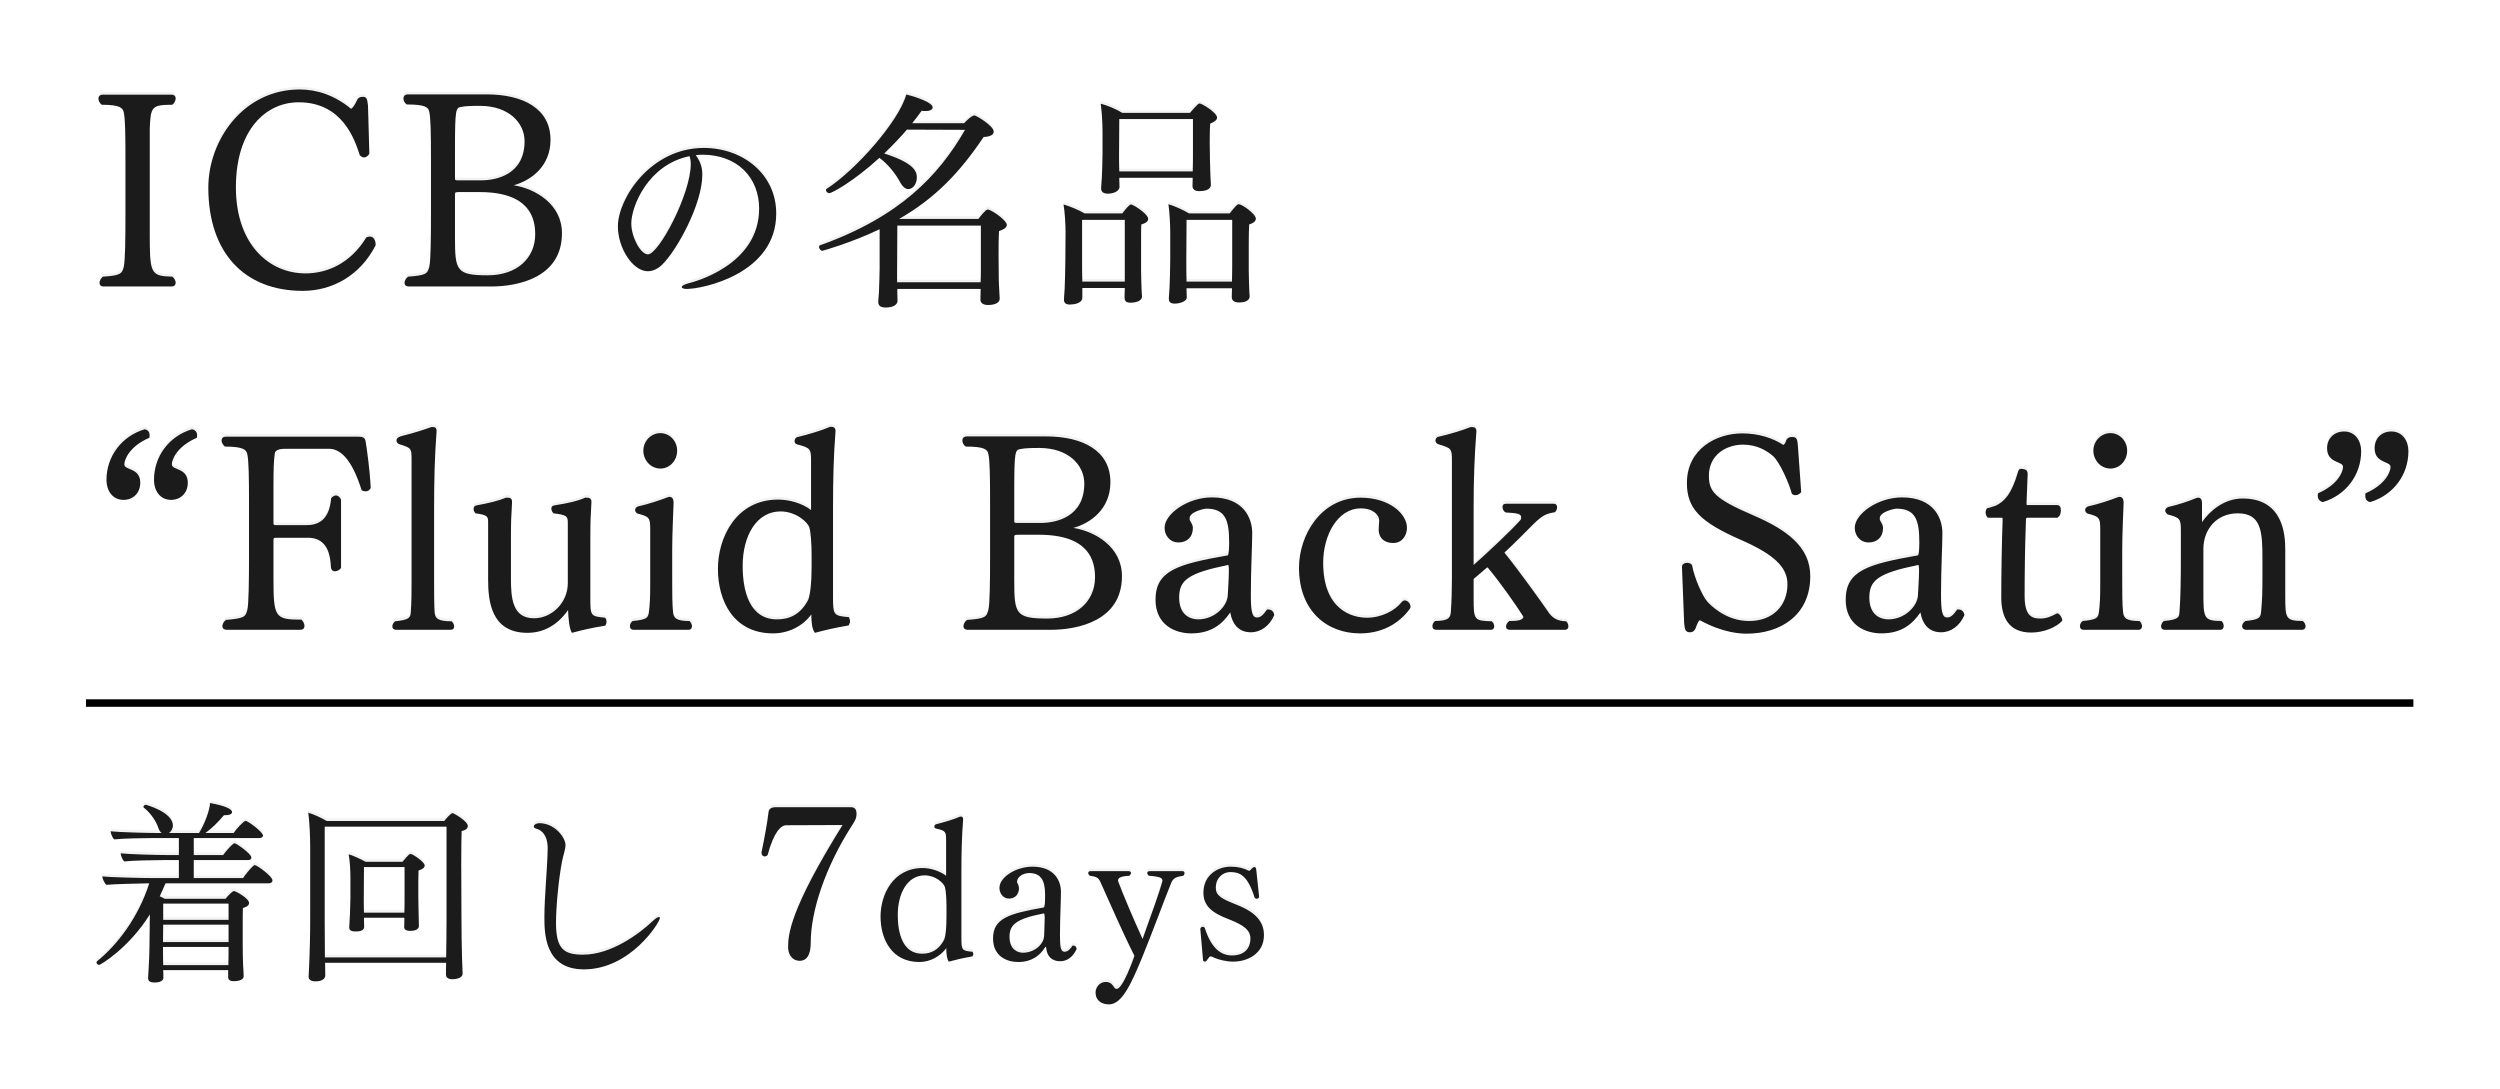
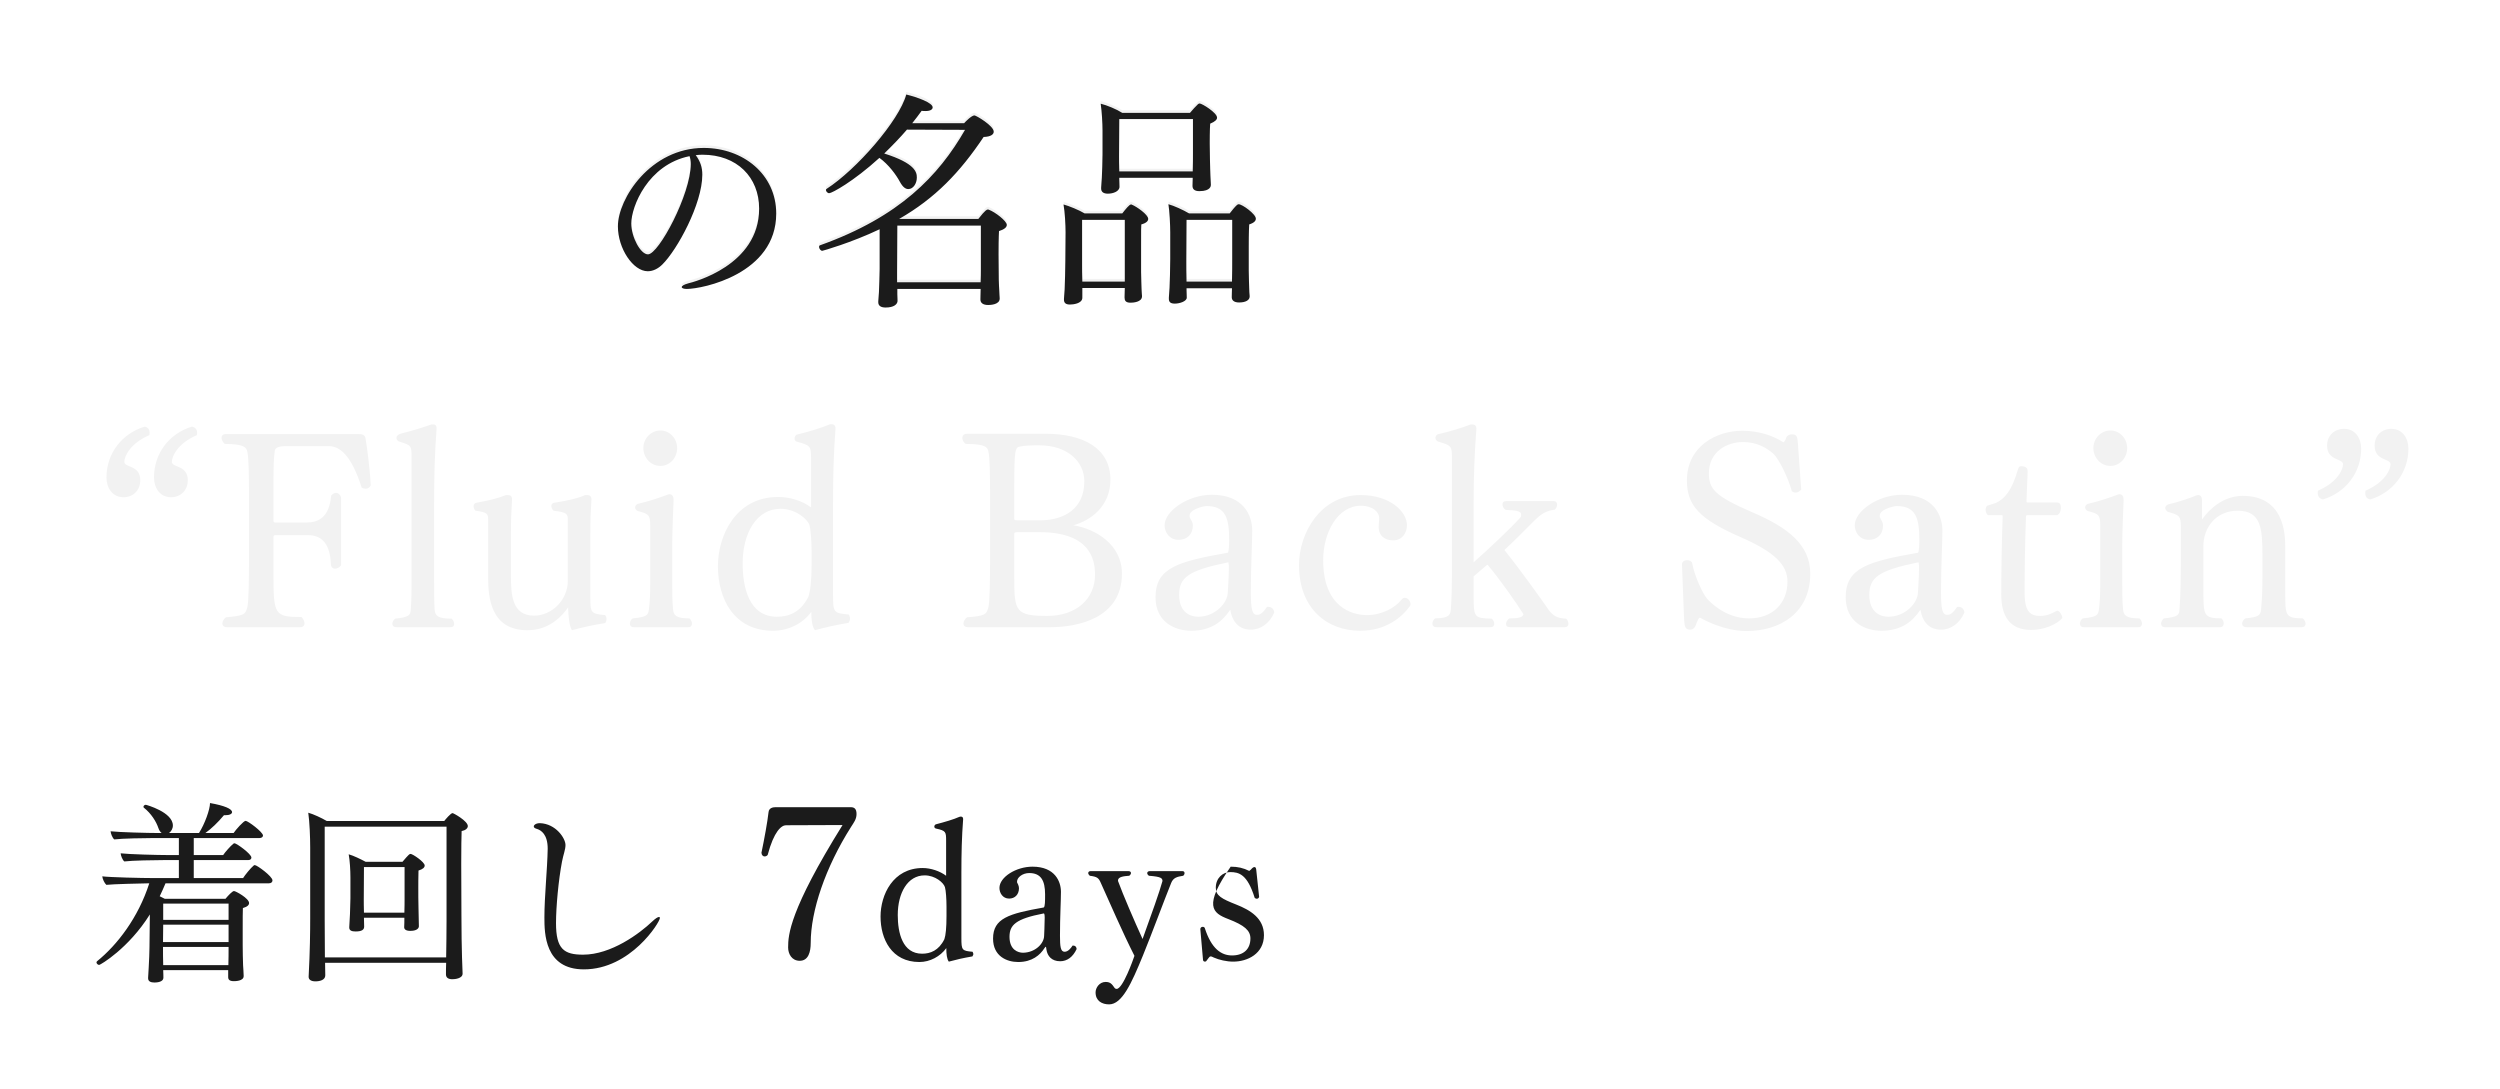
<svg xmlns="http://www.w3.org/2000/svg" width="349" height="152" viewBox="0 0 349 152" fill="none">
  <g filter="url(#filter0_f_567_672)">
-     <path d="M23.914 39.629C24.333 39.629 24.524 39.4 24.524 39.095C24.524 38.828 24.333 38.486 24.067 38.257C20.943 38.181 20.905 37.8 20.905 31.971V21.913C20.905 17.685 20.905 17.685 20.905 17.685C21.019 14.561 21.133 14.256 24.067 14.256C24.333 14.027 24.524 13.685 24.524 13.38C24.524 13.075 24.333 12.847 23.914 12.847H14.352C13.933 12.847 13.742 13.113 13.742 13.418C13.742 13.685 13.933 14.066 14.2 14.256C16.79 14.256 17.171 14.713 17.285 15.361C17.476 16.237 17.514 18.256 17.514 21.913V29.381C17.514 33.076 17.476 36.009 17.285 36.847C17.057 37.876 16.752 38.105 14.352 38.257C14.085 38.486 13.895 38.828 13.895 39.133C13.895 39.4 14.047 39.629 14.505 39.629H23.914ZM51.37 14.37C51.256 13.304 51.141 13.151 50.608 13.151C50.303 13.151 49.998 13.266 49.846 13.608C49.541 14.294 49.198 14.751 49.008 14.828C46.722 12.923 44.208 12.123 41.846 12.123C33.96 12.123 29.083 19.209 29.083 25.837C29.083 34.866 34.074 40.238 42.265 40.238C46.341 40.238 50.265 38.143 52.437 33.876C52.437 33.838 52.437 33.8 52.437 33.8C52.437 33.152 52.132 32.657 51.637 32.657C51.484 32.657 51.332 32.695 51.141 32.771C48.97 36.352 45.732 37.8 42.646 37.8C37.541 37.8 32.931 33.724 32.931 25.799C32.931 17.685 37.16 13.913 41.693 13.913C47.865 13.913 49.541 19.209 50.227 21.304C50.417 21.494 50.608 21.609 50.798 21.609C51.141 21.609 51.408 21.38 51.56 21.075L51.37 14.37ZM68.545 39.629C72.278 39.629 78.45 38.409 78.45 32.2C78.45 28.161 74.793 25.99 71.707 25.495C74.107 24.847 76.85 22.866 76.85 19.171C76.85 14.789 73.04 12.808 67.897 12.808H56.963C56.506 12.808 56.316 13.075 56.316 13.38C56.316 13.685 56.506 14.066 56.811 14.218C59.44 14.218 59.821 14.637 59.935 15.285C60.125 16.161 60.163 18.256 60.163 21.913V29.457C60.163 33.152 60.125 36.009 59.935 36.847C59.668 37.876 59.478 38.067 56.963 38.257C56.697 38.447 56.468 38.828 56.468 39.133C56.468 39.4 56.658 39.629 57.116 39.629H68.545ZM64.43 24.809C63.783 24.809 63.706 24.809 63.63 24.771C63.554 24.733 63.516 24.733 63.516 24.618V20.314C63.516 14.866 63.63 14.675 64.392 14.561C64.925 14.447 65.725 14.409 66.983 14.409C71.021 14.409 73.231 16.77 73.231 19.361C73.231 23.971 69.345 24.809 67.173 24.809H64.43ZM66.945 26.447C73.954 26.447 74.716 30.104 74.716 32.352C74.716 35.666 72.164 38.067 68.088 38.067C63.668 38.067 63.516 37.381 63.516 32.771V26.714C63.516 26.447 63.668 26.447 64.24 26.447H66.945Z" fill="#F2F2F2" />
    <path d="M97.123 21.29C97.41 21.262 97.698 21.233 98.014 21.233C98.043 21.233 98.043 21.233 98.072 21.233C102.871 21.233 105.975 24.365 105.975 28.763C105.975 36.695 96.778 39.023 96.06 39.195C95.427 39.368 95.169 39.569 95.169 39.713C95.169 39.856 95.427 39.971 95.859 39.971C98.072 39.971 108.36 37.873 108.36 29.452C108.36 23.963 103.733 20.284 98.244 20.284C90.829 20.284 86.259 27.354 86.259 31.234C86.259 34.338 88.386 37.5 90.427 37.5C91.174 37.5 91.892 37.126 92.467 36.551C94.536 34.511 98.043 28.102 98.043 24.02C98.043 22.986 97.755 22.152 97.123 21.29ZM96.261 21.434C96.376 21.779 96.433 22.124 96.433 22.526C96.433 26.751 91.95 35.143 90.455 35.143C89.421 35.143 88.127 32.729 88.127 30.832C88.127 28.475 90.455 22.612 96.261 21.434ZM139.557 41.282C139.557 41.186 139.493 40.449 139.493 40.128C139.493 39.936 139.429 39.263 139.429 38.686C139.429 38.142 139.397 35.354 139.397 35.129C139.397 32.63 139.461 31.989 139.461 31.893C140.166 31.669 140.55 31.38 140.55 31.028C140.55 30.483 138.916 29.233 138.051 28.913C137.987 28.881 137.955 28.881 137.891 28.881C137.794 28.881 137.57 28.913 136.577 30.195H125.522C130.553 27.311 134.013 23.69 137.314 18.755C138.307 18.723 138.724 18.403 138.724 18.018C138.724 17.185 136.256 15.743 136.032 15.743C135.648 15.743 134.814 16.576 134.59 16.833H127.348C127.829 16.224 128.278 15.647 128.662 15.102C128.854 15.134 129.047 15.134 129.207 15.134C129.88 15.134 130.2 14.91 130.2 14.622C130.2 13.981 128.085 13.212 126.515 12.827C125.522 16.48 119.562 23.305 115.396 25.997C115.332 26.029 115.3 26.093 115.3 26.157C115.3 26.349 115.524 26.606 115.749 26.606C116.133 26.606 119.145 24.972 122.766 21.671C124.048 22.6 125.105 24.042 125.618 25.004C126.035 25.773 126.419 26.029 126.804 26.029C127.477 26.029 127.989 25.26 127.989 24.427C127.989 23.69 127.797 22.44 123.439 21.062C124.561 19.973 125.65 18.851 126.611 17.73L134.718 17.762C131.033 24.171 125.586 29.906 114.467 33.88C114.371 33.912 114.339 34.008 114.339 34.104C114.339 34.328 114.563 34.649 114.787 34.649C114.851 34.649 118.825 33.527 122.798 31.637V37.244C122.798 37.789 122.734 39.551 122.702 40.417C122.67 40.961 122.606 41.698 122.606 41.73C122.606 41.762 122.606 41.794 122.606 41.827C122.606 42.307 122.958 42.563 123.631 42.563C124.785 42.563 125.266 42.115 125.298 41.666C125.298 41.538 125.266 40.865 125.266 40.705V39.968H136.897V40.128C136.897 40.417 136.865 41.314 136.865 41.442C136.865 41.891 137.186 42.211 137.955 42.211C138.307 42.211 139.557 42.147 139.557 41.314V41.282ZM136.929 37.276C136.929 37.533 136.929 38.334 136.897 39.039H125.233V37.757C125.233 37.757 125.266 32.726 125.266 31.124H136.929V37.276ZM169.037 25.42L168.973 24.139C168.973 23.914 168.909 22.504 168.909 21.895C168.909 21.575 168.877 20.005 168.877 19.652C168.877 19.396 168.877 17.698 168.941 16.897C169.646 16.608 169.902 16.32 169.902 16.064C169.902 15.359 167.787 14.077 167.467 14.077C167.403 14.077 167.339 14.109 167.242 14.173C166.922 14.461 166.473 14.974 166.121 15.391H156.668C155.867 14.878 154.553 14.333 153.656 14.109C153.816 15.166 153.912 16.897 153.912 17.858V21.159C153.912 22.088 153.848 23.818 153.816 24.459C153.784 24.972 153.72 25.805 153.72 25.837C153.72 25.869 153.72 25.901 153.72 25.965C153.72 26.414 154.041 26.67 154.649 26.67C155.418 26.67 156.219 26.349 156.284 25.773C156.284 25.645 156.251 24.811 156.251 24.651V24.459H166.505C166.505 24.811 166.473 25.452 166.473 25.581C166.473 25.997 166.698 26.317 167.435 26.317C169.037 26.317 169.037 25.548 169.037 25.452V25.42ZM171.985 39.872C171.985 40.256 171.953 41.025 171.953 41.121C171.953 41.538 172.241 41.858 172.978 41.858C173.939 41.858 174.452 41.506 174.452 41.025C174.452 40.993 174.452 40.993 174.452 40.961C174.42 40.673 174.388 40.224 174.388 39.904C174.388 39.712 174.324 38.173 174.324 37.437V34.008C174.324 33.752 174.324 31.989 174.388 30.964C175.093 30.739 175.317 30.451 175.317 30.163C175.317 29.522 173.427 28.144 172.914 28.144C172.85 28.144 172.786 28.176 172.69 28.24C172.369 28.529 171.985 29.009 171.664 29.426H165.993C165.192 28.945 163.846 28.336 163.109 28.144C163.269 29.073 163.365 31.092 163.365 32.053V35.834C163.365 37.084 163.301 39.167 163.269 39.808C163.237 40.32 163.173 41.154 163.173 41.186C163.173 41.25 163.173 41.282 163.173 41.346C163.173 41.794 163.397 42.019 164.006 42.019C164.679 42.019 165.672 41.698 165.672 41.186C165.672 41.025 165.64 40.256 165.64 40.096V39.872H171.985ZM159.424 40.961C159.424 40.865 159.36 40.288 159.36 39.968C159.36 39.776 159.296 38.27 159.296 37.597V34.328C159.296 31.509 159.296 31.252 159.328 30.964C160.033 30.771 160.289 30.483 160.289 30.195C160.289 29.586 158.655 28.464 158.014 28.208C157.982 28.176 157.918 28.176 157.886 28.176C157.661 28.176 157.149 28.817 156.668 29.426H151.413C150.612 28.945 149.266 28.4 148.465 28.176C148.657 29.201 148.753 31.092 148.753 32.053L148.721 36.091C148.721 36.988 148.657 39.391 148.625 40.032C148.593 40.545 148.529 41.314 148.529 41.346C148.529 41.41 148.529 41.442 148.529 41.474C148.529 41.923 148.785 42.147 149.362 42.147C149.811 42.147 151.028 42.019 151.093 41.25V39.84H157.021V39.936C157.021 40.224 156.988 41.025 156.988 41.154C156.988 41.57 157.117 41.891 157.822 41.891C158.142 41.891 159.424 41.827 159.424 40.993V40.961ZM166.537 21.03C166.537 21.607 166.537 22.761 166.505 23.562H156.251C156.219 22.793 156.219 21.799 156.219 21.447C156.219 21.447 156.251 17.73 156.251 16.256H166.537V21.03ZM172.017 35.866C172.017 36.507 172.017 38.013 171.985 38.943H165.64C165.608 37.981 165.608 36.732 165.608 36.123C165.608 36.123 165.64 31.733 165.64 30.323H172.017V35.866ZM157.021 38.943H151.093C151.06 38.077 151.06 37.02 151.06 36.603V30.323H157.021V38.943Z" fill="#F2F2F2" />
    <path d="M26.79 59.559C23.607 60.518 21.497 63.318 21.497 66.654C21.497 68.073 22.303 69.415 23.875 69.415C25.217 69.415 26.215 68.457 26.215 67.038C26.215 64.89 23.99 65.312 23.99 64.468C23.99 63.778 24.719 61.937 27.48 60.748C27.518 60.633 27.518 60.518 27.518 60.403C27.518 59.904 27.212 59.636 26.79 59.559ZM20.194 59.559C17.01 60.518 14.863 63.318 14.863 66.654C14.863 68.073 15.668 69.415 17.241 69.415C18.583 69.415 19.58 68.457 19.58 67.038C19.58 64.89 17.356 65.312 17.356 64.468C17.356 63.778 18.084 61.937 20.846 60.748C20.884 60.633 20.884 60.518 20.884 60.403C20.884 59.904 20.615 59.636 20.194 59.559ZM41.895 87.555C42.317 87.555 42.509 87.325 42.509 87.018C42.509 86.712 42.317 86.366 42.087 86.136C38.29 86.136 38.175 85.791 38.175 80.115V75.053C38.175 74.784 38.213 74.708 38.482 74.708H43.007C44.58 74.708 46.075 75.513 46.19 78.773C46.229 79.195 46.459 79.386 46.766 79.386C47.072 79.386 47.417 79.195 47.609 78.926V69.415C47.494 69.07 47.226 68.802 46.881 68.802C46.689 68.802 46.459 68.917 46.229 69.185C45.96 72.368 44.311 72.944 42.739 72.944H38.482C38.213 72.944 38.175 72.867 38.175 72.675V67.766C38.175 65.005 38.213 63.931 38.367 62.896C38.444 62.397 39.211 62.282 39.824 62.282H45.922C47.417 62.282 49.067 63.548 50.486 68.073C50.677 68.188 50.869 68.227 51.061 68.227C51.329 68.227 51.598 68.073 51.751 67.766C51.636 65.312 51.214 62.282 51.023 61.17C50.907 60.633 50.486 60.595 49.949 60.595H31.541C31.119 60.595 30.927 60.825 30.927 61.132C30.927 61.4 31.119 61.745 31.387 61.975C34.033 61.975 34.417 62.436 34.532 63.088C34.724 64.008 34.762 66.117 34.762 69.876V77.124C34.762 80.921 34.724 83.912 34.532 84.756C34.263 85.791 34.072 85.945 31.541 86.175C31.234 86.405 31.042 86.75 31.042 87.057C31.042 87.325 31.234 87.555 31.694 87.555H41.895ZM62.901 87.555C63.247 87.555 63.4 87.363 63.4 87.095C63.4 86.865 63.285 86.596 63.055 86.366C61.099 86.366 60.754 85.945 60.677 85.139C60.6 84.104 60.6 82.416 60.6 80.767V70.489C60.6 66.769 60.677 63.356 60.946 59.866C60.946 59.828 60.946 59.789 60.946 59.789C60.946 59.329 60.715 59.253 60.447 59.253C60.37 59.253 60.294 59.253 60.217 59.253C59.373 59.559 57.609 60.135 56.152 60.48C55.423 60.672 55.346 60.94 55.346 61.132C55.346 61.324 55.462 61.515 55.692 61.63C57.456 62.167 57.456 62.206 57.456 63.931V80.767C57.456 82.301 57.456 83.643 57.341 85.139C57.302 85.868 57.072 86.175 55.155 86.366C54.925 86.558 54.771 86.826 54.771 87.095C54.771 87.325 54.925 87.555 55.346 87.555H62.901ZM79.266 81.074C79.266 83.758 77.041 85.945 74.548 85.945C71.48 85.945 71.327 83.03 71.327 80.384V74.938C71.327 72.368 71.365 71.678 71.48 69.761C71.48 69.722 71.48 69.722 71.48 69.684C71.48 69.185 71.174 69.109 70.867 69.109C70.79 69.109 70.713 69.109 70.637 69.109C69.639 69.531 68.221 69.876 66.533 70.182C66.226 70.221 66.111 70.451 66.111 70.681C66.111 70.911 66.226 71.141 66.38 71.295C68.106 71.525 68.144 71.755 68.144 72.599V80.537C68.144 83.413 68.489 87.977 73.628 87.977C75.967 87.977 77.885 86.826 79.304 84.794C79.342 85.868 79.457 87.402 79.841 87.977C81.413 87.555 82.564 87.287 84.481 86.98C84.596 86.826 84.673 86.635 84.673 86.405C84.673 86.213 84.596 86.021 84.481 85.868C82.449 85.676 82.41 85.599 82.41 83.183V74.938C82.41 72.368 82.449 71.678 82.564 69.761C82.564 69.722 82.564 69.722 82.564 69.684C82.564 69.185 82.219 69.109 81.912 69.109C81.835 69.109 81.758 69.109 81.681 69.109C80.799 69.531 79.38 69.876 77.386 70.182C77.079 70.221 76.964 70.451 76.964 70.643C76.964 70.873 77.118 71.141 77.271 71.295C79.15 71.525 79.266 71.716 79.266 72.599V81.074ZM92.19 65.043C93.532 65.043 94.529 63.893 94.529 62.551C94.529 61.208 93.494 60.096 92.19 60.096C90.886 60.096 89.812 61.208 89.812 62.551C89.812 63.893 90.848 65.043 92.19 65.043ZM96.102 87.555C96.447 87.555 96.6 87.325 96.6 87.057C96.6 86.826 96.485 86.558 96.255 86.328C94.376 86.328 94.031 85.906 93.954 85.062C93.839 84.027 93.839 82.263 93.839 80.575V76.28C93.839 74.171 93.993 71.103 94.031 69.876C94.031 69.837 94.031 69.799 94.031 69.761C94.031 69.3 93.839 68.994 93.456 68.994C93.379 68.994 93.341 69.032 93.264 69.032C92.037 69.492 90.579 69.991 89.045 70.336C88.777 70.451 88.662 70.643 88.662 70.834C88.662 71.026 88.777 71.218 89.007 71.333C90.656 71.755 90.771 71.908 90.771 73.557V81.112C90.771 82.953 90.733 84.027 90.579 85.139C90.464 85.868 90.311 86.136 88.317 86.328C88.048 86.52 87.933 86.826 87.933 87.057C87.933 87.325 88.087 87.555 88.47 87.555H96.102ZM116.291 70.297C116.291 66.501 116.368 63.356 116.636 59.866C116.636 59.828 116.636 59.828 116.636 59.789C116.636 59.329 116.329 59.214 116.061 59.214C115.946 59.214 115.869 59.214 115.792 59.253C114.834 59.674 112.878 60.288 111.229 60.672C111.037 60.787 110.922 60.978 110.922 61.208C110.922 61.4 110.999 61.592 111.267 61.669C113.185 62.167 113.223 62.321 113.223 64.046V70.834C111.957 69.876 110.193 69.377 108.621 69.377C102.715 69.377 100.222 74.746 100.222 79.041C100.222 83.49 102.37 88.054 107.931 88.054C110.002 88.054 112.034 87.095 113.261 85.408C113.261 86.405 113.338 87.44 113.76 87.977C115.332 87.555 116.483 87.287 118.477 86.942C118.592 86.712 118.669 86.52 118.669 86.366C118.669 86.213 118.592 86.021 118.515 85.791C116.406 85.599 116.291 85.523 116.291 83.106V70.297ZM113.3 78.888C113.3 81.074 113.108 82.57 112.839 83.337C111.727 85.523 110.078 86.098 108.468 86.098C104.594 86.098 103.674 82.071 103.674 78.658C103.674 74.401 105.63 71.026 108.966 71.026C111.037 71.026 112.724 72.445 112.993 73.289C113.185 73.941 113.3 75.666 113.3 77.009V78.888ZM146.652 87.555C150.411 87.555 156.623 86.328 156.623 80.077C156.623 76.012 152.942 73.826 149.835 73.327C152.251 72.675 155.013 70.681 155.013 66.961C155.013 62.551 151.178 60.556 146 60.556H134.994C134.534 60.556 134.342 60.825 134.342 61.132C134.342 61.438 134.534 61.822 134.84 61.975C137.487 61.975 137.87 62.397 137.985 63.049C138.177 63.931 138.215 66.041 138.215 69.722V77.316C138.215 81.036 138.177 83.912 137.985 84.756C137.717 85.791 137.525 85.983 134.994 86.175C134.725 86.366 134.495 86.75 134.495 87.057C134.495 87.325 134.687 87.555 135.147 87.555H146.652ZM142.51 72.637C141.858 72.637 141.782 72.637 141.705 72.599C141.628 72.56 141.59 72.56 141.59 72.445V68.112C141.59 62.627 141.705 62.436 142.472 62.321C143.009 62.206 143.814 62.167 145.08 62.167C149.145 62.167 151.369 64.545 151.369 67.153C151.369 71.793 147.458 72.637 145.272 72.637H142.51ZM145.042 74.286C152.098 74.286 152.865 77.968 152.865 80.23C152.865 83.567 150.296 85.983 146.192 85.983C141.743 85.983 141.59 85.293 141.59 80.652V74.554C141.59 74.286 141.743 74.286 142.319 74.286H145.042ZM175.462 85.829C174.81 85.829 174.618 85.062 174.618 82.685C174.618 78.965 174.81 75.858 174.81 74.056C174.81 72.023 173.66 69.07 169.173 69.07C165.798 69.07 162.576 71.371 162.576 73.327C162.576 74.286 163.228 75.36 164.532 75.36C165.683 75.36 166.526 74.631 166.526 73.327C166.526 72.944 166.296 72.637 166.143 72.33C166.066 72.215 166.066 72.1 166.066 71.985C166.066 71.064 168.137 70.643 168.406 70.643C171.09 70.643 171.589 72.292 171.589 75.36C171.589 76.088 171.55 77.047 171.397 77.162C164.417 78.389 161.311 79.272 161.311 83.375C161.311 86.865 164.034 88.054 166.296 88.054C169.211 88.054 170.707 86.635 171.704 85.177C171.704 85.177 171.704 85.139 171.742 85.139C171.742 85.139 171.78 85.216 171.78 85.293C172.011 86.558 172.778 87.9 174.618 87.9C175.999 87.9 177.226 87.018 177.878 85.523C177.878 85.177 177.61 84.717 177.073 84.717C176.996 84.717 176.958 84.717 176.881 84.717C176.306 85.561 175.922 85.829 175.5 85.829H175.462ZM171.397 82.723C171.359 84.18 169.633 86.098 167.255 86.098C166.296 86.098 164.609 85.599 164.609 83.068C164.609 80.652 165.798 79.655 171.435 78.504C171.512 78.504 171.512 78.543 171.512 78.773C171.55 78.811 171.55 79.041 171.55 79.348C171.55 80.422 171.397 82.646 171.397 82.723ZM196.834 84.602C196.872 84.525 196.911 84.41 196.911 84.334C196.911 83.912 196.527 83.452 196.105 83.452C195.952 83.452 195.799 83.528 195.645 83.72C194.763 84.832 192.922 85.868 190.813 85.868C188.781 85.868 184.715 84.794 184.715 78.198C184.715 74.324 186.748 70.604 189.969 70.604C191.695 70.604 192.539 71.525 192.539 72.33C192.539 72.599 192.462 73.059 192.462 73.519C192.462 74.9 193.421 75.436 194.495 75.436C195.76 75.436 196.412 74.363 196.412 73.327C196.412 71.41 194.035 69.109 189.931 69.109C184.37 69.109 181.341 74.401 181.341 78.888C181.341 84.986 185.291 88.054 189.854 88.054C193.536 88.054 195.722 86.136 196.834 84.602ZM218.45 87.555C218.795 87.555 218.948 87.325 218.948 87.095C218.948 86.826 218.833 86.558 218.641 86.366C217.414 86.328 216.839 85.945 216.302 85.293C215.19 83.682 212.237 79.54 210.013 76.779C211.201 75.705 213.042 73.826 214.116 72.752C215.267 71.64 215.803 71.333 217.069 71.141C217.261 70.949 217.376 70.681 217.376 70.451C217.376 70.182 217.222 69.952 216.877 69.952H210.281C209.898 69.952 209.744 70.144 209.744 70.412C209.744 70.719 209.936 71.064 210.204 71.18C211.547 71.256 212.352 71.295 212.352 71.832C212.352 72.062 212.352 72.1 212.199 72.292C210.933 73.711 207.673 76.779 205.717 78.504V70.374C205.717 66.616 205.832 63.394 206.101 59.904C206.101 59.866 206.101 59.866 206.101 59.828C206.101 59.329 205.794 59.253 205.487 59.253C205.449 59.253 205.372 59.253 205.295 59.253C204.26 59.674 202.381 60.25 200.693 60.633C200.502 60.748 200.387 60.94 200.387 61.132C200.387 61.324 200.502 61.515 200.732 61.63C202.649 62.206 202.688 62.244 202.688 64.008V80.384C202.688 81.956 202.649 83.567 202.534 85.101C202.458 85.868 202.266 86.29 200.348 86.328C200.118 86.481 199.965 86.788 199.965 87.057C199.965 87.325 200.118 87.555 200.54 87.555H208.095C208.44 87.555 208.594 87.325 208.594 87.095C208.594 86.826 208.479 86.558 208.248 86.366C205.794 86.29 205.717 86.213 205.717 83.145C205.717 82.263 205.717 81.266 205.717 80.46C206.024 80.192 207.366 79.041 207.558 78.888C207.558 78.888 207.596 78.85 207.635 78.85C207.673 78.85 207.75 78.888 207.827 79.041C209.322 80.805 211.623 84.065 212.659 85.714C212.659 86.251 211.7 86.328 210.703 86.328C210.434 86.52 210.243 86.826 210.243 87.095C210.243 87.363 210.396 87.555 210.818 87.555H218.45ZM235.109 86.635C235.186 87.555 235.301 87.9 235.953 87.9C236.221 87.9 236.49 87.785 236.682 87.402C237.027 86.443 237.142 86.29 237.295 86.213C240.632 88.054 243.125 88.092 243.853 88.092C248.455 88.092 252.712 85.599 252.712 80.077C252.712 75.973 249.452 73.596 244.735 71.563C239.29 69.224 238.561 68.227 238.561 66.041C238.561 63.049 241.092 61.707 243.316 61.707C245.349 61.707 246.691 62.589 247.535 63.318C248.379 64.085 249.682 66.846 250.143 68.572C250.334 68.725 250.488 68.763 250.68 68.763C250.986 68.763 251.293 68.533 251.447 68.342L250.986 61.899C250.91 61.017 250.871 60.633 250.181 60.633C249.874 60.633 249.567 60.71 249.376 61.055C249.222 61.515 249.107 61.669 248.954 61.745C247.535 60.825 245.579 60.135 243.201 60.135C239.635 60.135 235.493 62.282 235.493 67.076C235.493 70.604 237.295 72.484 242.971 74.976C247.727 77.047 249.529 78.85 249.529 81.189C249.529 84.18 247.497 86.328 244.16 86.328C240.824 86.328 238.638 83.95 238.331 83.605C237.64 82.838 236.49 80.192 236.221 78.581C236.145 78.351 235.838 78.198 235.531 78.198C235.186 78.198 234.803 78.389 234.803 78.773V78.811L235.109 86.635ZM271.81 85.829C271.158 85.829 270.966 85.062 270.966 82.685C270.966 78.965 271.158 75.858 271.158 74.056C271.158 72.023 270.008 69.07 265.521 69.07C262.146 69.07 258.924 71.371 258.924 73.327C258.924 74.286 259.576 75.36 260.88 75.36C262.031 75.36 262.874 74.631 262.874 73.327C262.874 72.944 262.644 72.637 262.491 72.33C262.414 72.215 262.414 72.1 262.414 71.985C262.414 71.064 264.485 70.643 264.754 70.643C267.438 70.643 267.937 72.292 267.937 75.36C267.937 76.088 267.898 77.047 267.745 77.162C260.765 78.389 257.659 79.272 257.659 83.375C257.659 86.865 260.382 88.054 262.644 88.054C265.559 88.054 267.055 86.635 268.052 85.177C268.052 85.177 268.052 85.139 268.09 85.139C268.09 85.139 268.128 85.216 268.128 85.293C268.359 86.558 269.126 87.9 270.966 87.9C272.347 87.9 273.574 87.018 274.226 85.523C274.226 85.177 273.958 84.717 273.421 84.717C273.344 84.717 273.306 84.717 273.229 84.717C272.654 85.561 272.27 85.829 271.848 85.829H271.81ZM267.745 82.723C267.707 84.18 265.981 86.098 263.603 86.098C262.644 86.098 260.957 85.599 260.957 83.068C260.957 80.652 262.146 79.655 267.783 78.504C267.86 78.504 267.86 78.543 267.86 78.773C267.898 78.811 267.898 79.041 267.898 79.348C267.898 80.422 267.745 82.646 267.745 82.723ZM287.199 71.908C287.66 71.678 287.698 71.103 287.698 70.873C287.698 70.489 287.583 70.144 287.161 70.144H283.134C282.904 70.144 282.904 70.144 282.904 69.876L283.058 65.887C283.058 65.849 283.058 65.811 283.058 65.811C283.058 65.274 282.751 65.12 282.214 65.082C281.907 65.082 281.83 65.159 281.715 65.504C280.795 68.725 279.721 69.684 278.609 70.221C278.532 70.259 277.42 70.604 277.382 70.604C277.267 70.758 277.19 70.949 277.19 71.18C277.19 71.448 277.305 71.716 277.497 71.908H279.453C279.529 71.908 279.568 71.908 279.568 72.253C279.453 75.053 279.376 80.115 279.376 83.03C279.376 85.906 280.488 87.939 283.556 87.939C285.282 87.939 287.084 87.21 287.89 86.29C287.89 86.251 287.89 86.251 287.89 86.213C287.89 85.906 287.506 85.254 287.199 85.254C287.161 85.254 287.123 85.293 287.084 85.293C286.317 85.714 285.665 85.983 284.822 85.983C283.479 85.983 282.636 85.446 282.636 82.8C282.636 80.192 282.674 75.935 282.827 72.138C282.827 72.023 282.827 71.908 283.058 71.908H287.199ZM294.613 65.043C295.955 65.043 296.952 63.893 296.952 62.551C296.952 61.208 295.917 60.096 294.613 60.096C293.309 60.096 292.235 61.208 292.235 62.551C292.235 63.893 293.271 65.043 294.613 65.043ZM298.525 87.555C298.87 87.555 299.023 87.325 299.023 87.057C299.023 86.826 298.908 86.558 298.678 86.328C296.799 86.328 296.454 85.906 296.377 85.062C296.262 84.027 296.262 82.263 296.262 80.575V76.28C296.262 74.171 296.415 71.103 296.454 69.876C296.454 69.837 296.454 69.799 296.454 69.761C296.454 69.3 296.262 68.994 295.879 68.994C295.802 68.994 295.764 69.032 295.687 69.032C294.46 69.492 293.002 69.991 291.468 70.336C291.2 70.451 291.085 70.643 291.085 70.834C291.085 71.026 291.2 71.218 291.43 71.333C293.079 71.755 293.194 71.908 293.194 73.557V81.112C293.194 82.953 293.156 84.027 293.002 85.139C292.887 85.868 292.734 86.136 290.74 86.328C290.471 86.52 290.356 86.826 290.356 87.057C290.356 87.325 290.51 87.555 290.893 87.555H298.525ZM321.322 87.555C321.705 87.555 321.859 87.325 321.859 87.057C321.859 86.826 321.705 86.52 321.475 86.328C319.021 86.29 319.021 85.983 319.021 82.646C319.021 81.994 319.021 81.342 319.021 80.652V76.357C319.021 74.324 318.752 69.224 313.076 69.224C310.43 69.224 308.436 71.026 307.4 72.522V69.914C307.4 69.415 307.247 69.109 306.864 69.109C306.787 69.109 306.71 69.147 306.633 69.147C305.713 69.531 304.217 70.067 302.683 70.412C302.415 70.528 302.262 70.719 302.262 70.911C302.262 71.103 302.415 71.295 302.607 71.448C304.294 71.908 304.448 72.023 304.448 73.672V77.277C304.448 80.652 304.409 83.068 304.256 85.101C304.217 85.829 304.064 86.136 302.07 86.328C301.84 86.52 301.686 86.826 301.686 87.057C301.686 87.325 301.84 87.555 302.223 87.555H309.932C310.277 87.555 310.43 87.325 310.43 87.018C310.43 86.788 310.315 86.52 310.123 86.328C307.631 86.29 307.592 85.983 307.592 82.301C307.592 81.764 307.592 81.227 307.592 80.652V76.242C307.592 73.634 309.356 71.295 312.386 71.295C315.684 71.295 315.838 73.826 315.838 77.661V80.115C315.838 82.378 315.799 83.413 315.646 85.101C315.569 85.906 315.301 86.136 313.46 86.328C313.153 86.52 313 86.826 313 87.057C313 87.325 313.191 87.555 313.613 87.555H321.322ZM330.883 69.722C334.066 68.763 336.214 65.964 336.214 62.627C336.214 61.208 335.409 59.866 333.836 59.866C332.494 59.866 331.497 60.787 331.497 62.206C331.497 64.353 333.721 63.97 333.721 64.813C333.721 65.504 332.993 67.306 330.231 68.495C330.193 68.61 330.193 68.725 330.193 68.84C330.193 69.377 330.461 69.645 330.883 69.722ZM324.287 69.722C327.47 68.763 329.618 65.964 329.618 62.627C329.618 61.208 328.812 59.866 327.24 59.866C325.898 59.866 324.862 60.787 324.862 62.206C324.862 64.353 327.087 63.97 327.087 64.813C327.087 65.504 326.358 67.306 323.597 68.495C323.558 68.61 323.558 68.725 323.558 68.84C323.558 69.339 323.865 69.645 324.287 69.722Z" fill="#F2F2F2" />
    <path d="M12 97.779H336.907" stroke="white" stroke-width="1.046" />
-     <path d="M31.855 136.038C31.855 136.416 32.071 136.605 32.665 136.605C32.8 136.605 34.015 136.605 34.015 135.903C34.015 135.876 34.015 135.876 34.015 135.849C34.015 135.552 33.961 134.796 33.934 134.364C33.907 133.878 33.88 132.204 33.88 131.637C33.88 131.637 33.88 130.503 33.88 129.288C33.88 128.073 33.88 126.75 33.907 126.399C34.555 126.21 34.771 125.967 34.771 125.697C34.771 125.049 32.908 124.023 32.665 124.023C32.449 124.023 31.882 124.617 31.477 125.103H22.999C22.756 124.995 22.54 124.86 22.297 124.752C22.567 124.185 22.837 123.591 23.107 122.943H37.552C37.849 122.943 38.038 122.781 38.038 122.538C38.038 121.971 35.878 120.405 35.581 120.405C35.527 120.405 35.473 120.405 35.419 120.459C34.987 120.81 34.204 121.782 33.934 122.214H27.049V119.703H34.636C34.933 119.703 35.095 119.568 35.095 119.352C35.095 118.839 33.016 117.354 32.746 117.354C32.692 117.354 32.638 117.381 32.584 117.408C32.152 117.759 31.396 118.623 31.153 119.001H27.049V116.625H36.229C36.526 116.625 36.715 116.463 36.715 116.274C36.715 115.788 34.609 114.222 34.285 114.222C34.015 114.222 32.908 115.464 32.611 115.923H28.669C29.533 115.302 30.424 114.438 31.261 113.439C31.315 113.439 31.369 113.439 31.423 113.439C32.071 113.439 32.395 113.25 32.395 113.007C32.395 112.548 31.315 112.089 29.317 111.738C29.317 112.629 28.588 114.654 27.778 115.923H23.593C23.89 115.707 24.133 115.329 24.133 114.87C24.133 113.007 20.407 111.981 20.353 111.981C20.191 111.981 20.029 112.116 20.029 112.251C20.029 112.305 20.029 112.359 20.083 112.386C21.109 113.196 21.811 114.33 22.108 115.221C22.216 115.545 22.378 115.788 22.567 115.923H22.162C20.677 115.923 16.546 115.815 15.439 115.68C15.466 116.004 15.682 116.598 15.952 116.814C17.005 116.679 20.272 116.625 21.433 116.625H24.97V119.001H23.485C22 119.001 17.95 118.893 16.843 118.758C16.87 119.082 17.086 119.676 17.356 119.892C18.409 119.757 21.622 119.703 22.783 119.703H24.97V122.214H21.514C19.786 122.214 15.277 122.106 14.278 121.971C14.305 122.322 14.575 122.916 14.845 123.159C15.817 123.051 19.435 122.97 20.839 122.943C19.3 127.749 16.357 131.556 13.549 133.824C13.495 133.878 13.468 133.932 13.468 133.986C13.468 134.148 13.657 134.337 13.846 134.337C14.008 134.337 17.95 132.042 20.92 127.29L20.866 131.907C20.866 132.447 20.812 133.851 20.758 134.715C20.731 135.282 20.677 136.092 20.677 136.119C20.677 136.146 20.677 136.173 20.677 136.2C20.677 136.632 21.028 136.794 21.568 136.794C21.946 136.794 22.756 136.713 22.81 136.173C22.81 136.092 22.81 135.525 22.783 135.066H31.855V136.038ZM31.909 128.046H22.783V125.778H31.909V128.046ZM31.909 131.151H22.756L22.783 128.721H31.909V131.151ZM31.882 134.364H22.783C22.756 133.662 22.756 132.474 22.756 132.285V131.826H31.909V131.961C31.909 132.366 31.909 133.662 31.882 134.31V134.364ZM64.578 135.525C64.578 135.525 64.416 132.177 64.416 127.425C64.416 126.237 64.389 123.024 64.389 120.216C64.389 118.11 64.416 116.247 64.443 115.653C64.983 115.545 65.307 115.275 65.307 114.951C65.307 114.249 63.309 113.142 63.174 113.142C62.931 113.142 62.175 114.033 62.013 114.249H45.625C44.896 113.817 43.735 113.277 43.033 113.088C43.222 114.384 43.303 116.544 43.303 117.948V127.83C43.303 129.666 43.276 132.393 43.087 135.957C43.087 135.984 43.087 135.984 43.087 136.011C43.087 136.362 43.384 136.632 44.032 136.632C44.653 136.632 45.409 136.443 45.409 135.795C45.409 135.525 45.382 134.391 45.382 134.121V134.04H62.283C62.256 134.634 62.256 135.228 62.256 135.66C62.256 136.092 62.553 136.335 63.147 136.335C63.525 136.335 64.578 136.227 64.578 135.552V135.525ZM62.337 128.127C62.337 129.207 62.31 132.285 62.283 133.284H45.355C45.355 131.718 45.328 129.18 45.328 128.181V115.032H62.337V128.127ZM56.451 127.749C56.451 128.073 56.451 128.694 56.424 129.072C56.424 129.369 56.667 129.585 57.288 129.585C58.368 129.585 58.476 129.072 58.476 128.964C58.476 128.829 58.422 126.669 58.422 126.372C58.395 125.913 58.395 123.915 58.395 123.51C58.395 123.294 58.395 121.971 58.422 121.161C59.043 120.972 59.286 120.729 59.286 120.459C59.286 119.973 57.612 118.839 57.315 118.839C57.18 118.839 57.099 118.866 56.181 119.946H51.051C50.349 119.568 49.35 119.082 48.676 118.893C48.837 119.757 48.919 121.107 48.919 122.133V125.049C48.919 126.021 48.81 128.532 48.757 129.045C48.757 129.072 48.757 129.099 48.757 129.126C48.757 129.558 49.135 129.666 49.648 129.666C50.511 129.666 50.836 129.423 50.836 128.991C50.836 128.856 50.809 127.992 50.809 127.857V127.749H56.451ZM56.478 125.157C56.478 125.427 56.478 126.399 56.451 127.047H50.809C50.782 126.345 50.782 125.4 50.782 125.238C50.782 125.238 50.809 121.944 50.809 120.675H56.478V125.157ZM76.458 118.11C76.404 121.08 75.999 124.752 75.999 127.695C75.999 129.909 76.026 134.958 81.507 134.958C88.041 134.958 92.118 128.37 92.118 127.803C92.118 127.695 92.091 127.641 92.01 127.641C91.82 127.641 91.496 127.857 91.064 128.262C89.283 129.963 85.314 132.906 81.399 132.906C78.726 132.906 77.619 132.123 77.619 128.505C77.619 126.21 77.97 122.457 78.456 119.919C78.645 118.92 78.942 118.245 78.942 117.597C78.942 116.652 77.592 114.627 75.378 114.546C74.757 114.546 74.514 114.843 74.514 115.005C74.514 115.167 74.703 115.275 74.892 115.329C75.567 115.518 76.458 116.139 76.458 118.11ZM117.62 114.809C110.202 126.732 110.022 130.156 110.022 131.898C110.022 132.799 110.532 133.76 111.643 133.76C112.875 133.76 113.175 132.468 113.175 131.267C113.175 126.792 115.217 120.725 118.821 115.049C119.182 114.479 119.572 113.998 119.572 113.277C119.572 112.587 119.302 112.316 118.761 112.316H108.28C107.919 112.316 107.349 112.406 107.289 113.007C107.138 114.359 106.718 116.671 106.297 118.683C106.328 119.044 106.538 119.194 106.748 119.194C106.898 119.194 107.078 119.104 107.168 118.984C108.039 115.68 109.091 114.839 109.721 114.839L117.62 114.809ZM134.21 121.458C134.21 118.785 134.264 116.463 134.453 114.006C134.453 113.979 134.453 113.979 134.453 113.952C134.453 113.709 134.291 113.628 134.129 113.628C134.048 113.628 133.967 113.655 133.886 113.682C133.184 114.006 131.807 114.411 130.646 114.708C130.511 114.762 130.43 114.897 130.43 115.032C130.43 115.14 130.511 115.275 130.673 115.302C132.05 115.599 132.077 115.761 132.077 117.003V121.89C131.213 121.242 129.944 120.81 128.81 120.81C124.652 120.81 122.924 124.563 122.924 127.587C122.924 130.719 124.463 133.932 128.351 133.932C129.836 133.932 131.267 133.149 132.104 131.988C132.104 132.825 132.185 133.527 132.455 133.878C133.562 133.581 134.345 133.392 135.749 133.149C135.83 132.987 135.884 132.906 135.884 132.825C135.884 132.744 135.83 132.663 135.776 132.501C134.291 132.366 134.21 132.285 134.21 130.584V121.458ZM132.131 127.533C132.131 129.126 132.023 130.206 131.834 130.746C131.051 132.339 129.863 132.771 128.729 132.771C125.975 132.771 125.327 129.855 125.327 127.371C125.327 124.293 126.704 121.836 129.08 121.836C130.565 121.836 131.726 122.862 131.915 123.483C132.05 123.942 132.131 125.184 132.131 126.156V127.533ZM150.295 132.123C150.295 131.907 150.16 131.637 149.809 131.637C149.782 131.637 149.755 131.637 149.728 131.637C149.512 131.988 149.107 132.501 148.621 132.501C148.054 132.501 147.973 131.772 147.973 130.26C147.973 127.641 148.108 125.4 148.108 124.131C148.108 122.727 147.298 120.621 144.139 120.621C141.844 120.621 139.522 122.079 139.522 123.591C139.522 124.293 139.981 125.076 140.872 125.076C141.655 125.076 142.249 124.536 142.249 123.618C142.249 123.267 142.006 122.889 141.979 122.808C141.979 122.781 141.979 122.727 141.979 122.7C141.979 122.133 142.735 121.512 143.68 121.512C145.3 121.512 145.894 122.538 145.894 124.482C145.894 125.4 145.894 126.21 145.705 126.318C140.818 127.182 138.631 127.83 138.631 130.665C138.631 133.122 140.548 133.932 142.141 133.932C144.085 133.932 145.192 132.96 145.813 131.988C145.894 131.88 145.948 131.799 145.975 131.799C146.029 131.799 146.056 131.934 146.083 132.204C146.218 133.095 146.812 133.824 148 133.824C148.972 133.824 149.782 133.23 150.295 132.123ZM145.759 130.287C145.732 131.367 144.517 132.609 142.816 132.636C142.114 132.636 140.926 132.231 140.926 130.422C140.926 128.775 141.763 127.911 145.678 127.155C145.705 127.155 145.705 127.155 145.732 127.155C145.732 127.155 145.84 127.155 145.84 127.722C145.84 128.559 145.759 130.287 145.759 130.287ZM160.502 121.242C160.286 121.242 160.151 121.377 160.151 121.512C160.151 121.647 160.232 121.782 160.394 121.89C162.149 122.025 162.257 122.241 162.284 122.619C161.906 124.023 160.745 127.29 159.503 130.719C158.369 128.235 156.749 124.482 156.074 122.619C156.074 122.592 156.074 122.565 156.074 122.538C156.074 122.052 156.83 121.944 157.64 121.89C157.802 121.782 157.883 121.62 157.883 121.512C157.883 121.35 157.748 121.242 157.532 121.242H152.24C152.051 121.242 151.916 121.35 151.916 121.512C151.916 121.647 151.997 121.755 152.132 121.89C153.185 122.025 153.374 122.187 153.698 122.943C154.913 125.616 156.695 129.774 158.369 133.068C158.207 133.554 156.749 137.685 155.885 137.685C155.75 137.685 155.615 137.604 155.561 137.496C155.237 137.037 155.021 136.713 154.346 136.713C153.482 136.713 152.942 137.523 152.942 138.171C152.942 139.359 153.833 139.845 154.832 139.845C156.641 139.845 157.964 136.902 159.557 133.014C160.826 129.909 162.473 125.427 163.499 122.889C163.796 122.16 164.308 122.025 165.172 121.89C165.307 121.782 165.361 121.647 165.361 121.512C165.361 121.377 165.28 121.242 165.064 121.242H160.502ZM169.023 133.149C169.158 133.149 169.32 133.257 169.455 133.311C170.184 133.635 171.237 133.878 172.155 133.878C174.153 133.878 176.448 132.771 176.448 130.179C176.448 127.803 174.504 126.669 172.587 125.913C170.535 125.103 169.725 124.671 169.725 123.564C169.725 122.187 170.724 121.377 171.723 121.377C172.965 121.377 174.126 121.674 175.152 124.968C175.233 125.049 175.341 125.103 175.449 125.103C175.584 125.103 175.746 124.995 175.773 124.833L175.368 121.026C175.341 120.756 175.233 120.675 175.125 120.675C175.017 120.675 174.909 120.729 174.801 120.837C174.666 120.999 174.558 121.107 174.396 121.215C173.586 120.81 172.803 120.621 171.804 120.621C169.968 120.621 167.997 121.809 167.997 124.266C167.997 126.102 169.212 127.074 171.48 127.938C173.721 128.802 174.558 129.531 174.558 130.638C174.558 132.15 173.586 133.014 171.993 133.014C170.481 133.014 169.104 132.069 168.186 129.18C168.132 129.072 168.024 129.018 167.916 129.018C167.727 129.018 167.565 129.126 167.565 129.342L167.943 133.662C167.97 133.797 168.078 133.878 168.213 133.878C168.267 133.878 168.321 133.851 168.375 133.824L168.618 133.5C168.78 133.338 168.807 133.176 168.996 133.149H169.023Z" fill="#F2F2F2" />
  </g>
-   <path d="M23.914 39.995C24.333 39.995 24.524 39.766 24.524 39.462C24.524 39.195 24.333 38.852 24.067 38.623C20.943 38.547 20.905 38.166 20.905 32.337V22.28C20.905 18.051 20.905 18.051 20.905 18.051C21.019 14.927 21.133 14.623 24.067 14.623C24.333 14.394 24.524 14.051 24.524 13.746C24.524 13.441 24.333 13.213 23.914 13.213H14.352C13.933 13.213 13.742 13.48 13.742 13.784C13.742 14.051 13.933 14.432 14.2 14.623C16.79 14.623 17.171 15.08 17.285 15.727C17.476 16.604 17.514 18.623 17.514 22.28V29.747C17.514 33.442 17.476 36.376 17.285 37.214C17.057 38.242 16.752 38.471 14.352 38.623C14.085 38.852 13.895 39.195 13.895 39.5C13.895 39.766 14.047 39.995 14.505 39.995H23.914ZM51.37 14.737C51.256 13.67 51.141 13.518 50.608 13.518C50.303 13.518 49.998 13.632 49.846 13.975C49.541 14.661 49.198 15.118 49.008 15.194C46.722 13.289 44.208 12.489 41.846 12.489C33.96 12.489 29.083 19.575 29.083 26.204C29.083 35.233 34.074 40.605 42.265 40.605C46.341 40.605 50.265 38.509 52.437 34.242C52.437 34.204 52.437 34.166 52.437 34.166C52.437 33.519 52.132 33.023 51.637 33.023C51.484 33.023 51.332 33.061 51.141 33.138C48.97 36.719 45.732 38.166 42.646 38.166C37.541 38.166 32.931 34.09 32.931 26.166C32.931 18.051 37.16 14.28 41.693 14.28C47.865 14.28 49.541 19.575 50.227 21.67C50.417 21.861 50.608 21.975 50.798 21.975C51.141 21.975 51.408 21.747 51.56 21.442L51.37 14.737ZM68.545 39.995C72.278 39.995 78.45 38.776 78.45 32.566C78.45 28.528 74.793 26.356 71.707 25.861C74.107 25.213 76.85 23.232 76.85 19.537C76.85 15.156 73.04 13.175 67.897 13.175H56.963C56.506 13.175 56.316 13.441 56.316 13.746C56.316 14.051 56.506 14.432 56.811 14.584C59.44 14.584 59.821 15.004 59.935 15.651C60.125 16.527 60.163 18.623 60.163 22.28V29.823C60.163 33.519 60.125 36.376 59.935 37.214C59.668 38.242 59.478 38.433 56.963 38.623C56.697 38.814 56.468 39.195 56.468 39.5C56.468 39.766 56.658 39.995 57.116 39.995H68.545ZM64.43 25.175C63.783 25.175 63.706 25.175 63.63 25.137C63.554 25.099 63.516 25.099 63.516 24.985V20.68C63.516 15.232 63.63 15.042 64.392 14.927C64.925 14.813 65.725 14.775 66.983 14.775C71.021 14.775 73.231 17.137 73.231 19.727C73.231 24.337 69.345 25.175 67.173 25.175H64.43ZM66.945 26.814C73.954 26.814 74.716 30.471 74.716 32.718C74.716 36.033 72.164 38.433 68.088 38.433C63.668 38.433 63.516 37.747 63.516 33.138V27.08C63.516 26.814 63.668 26.814 64.24 26.814H66.945Z" fill="#1B1B1B" />
  <path d="M97.123 21.657C97.41 21.628 97.698 21.599 98.014 21.599C98.043 21.599 98.043 21.599 98.072 21.599C102.871 21.599 105.975 24.732 105.975 29.129C105.975 37.061 96.778 39.389 96.06 39.562C95.427 39.734 95.169 39.935 95.169 40.079C95.169 40.223 95.427 40.338 95.859 40.338C98.072 40.338 108.36 38.24 108.36 29.819C108.36 24.329 103.733 20.651 98.244 20.651C90.829 20.651 86.259 27.721 86.259 31.601C86.259 34.705 88.386 37.866 90.427 37.866C91.174 37.866 91.892 37.492 92.467 36.918C94.536 34.877 98.043 28.468 98.043 24.387C98.043 23.352 97.755 22.519 97.123 21.657ZM96.261 21.8C96.376 22.145 96.433 22.49 96.433 22.892C96.433 27.117 91.95 35.509 90.455 35.509C89.421 35.509 88.127 33.095 88.127 31.198C88.127 28.842 90.455 22.979 96.261 21.8ZM139.557 41.648C139.557 41.552 139.493 40.815 139.493 40.495C139.493 40.302 139.429 39.63 139.429 39.053C139.429 38.508 139.397 35.72 139.397 35.496C139.397 32.996 139.461 32.356 139.461 32.26C140.166 32.035 140.55 31.747 140.55 31.394C140.55 30.85 138.916 29.6 138.051 29.279C137.987 29.247 137.955 29.247 137.891 29.247C137.794 29.247 137.57 29.279 136.577 30.561H125.522C130.553 27.677 134.013 24.056 137.314 19.122C138.307 19.09 138.724 18.769 138.724 18.385C138.724 17.552 136.256 16.11 136.032 16.11C135.648 16.11 134.814 16.943 134.59 17.199H127.348C127.829 16.59 128.278 16.013 128.662 15.469C128.854 15.501 129.047 15.501 129.207 15.501C129.88 15.501 130.2 15.277 130.2 14.988C130.2 14.347 128.085 13.578 126.515 13.194C125.522 16.847 119.562 23.672 115.396 26.363C115.332 26.395 115.3 26.46 115.3 26.524C115.3 26.716 115.524 26.972 115.749 26.972C116.133 26.972 119.145 25.338 122.766 22.038C124.048 22.967 125.105 24.409 125.618 25.37C126.035 26.139 126.419 26.395 126.804 26.395C127.477 26.395 127.989 25.627 127.989 24.793C127.989 24.056 127.797 22.807 123.439 21.429C124.561 20.339 125.65 19.218 126.611 18.096L134.718 18.128C131.033 24.537 125.586 30.273 114.467 34.246C114.371 34.278 114.339 34.374 114.339 34.471C114.339 34.695 114.563 35.015 114.787 35.015C114.851 35.015 118.825 33.894 122.798 32.003V37.611C122.798 38.156 122.734 39.918 122.702 40.783C122.67 41.328 122.606 42.065 122.606 42.097C122.606 42.129 122.606 42.161 122.606 42.193C122.606 42.674 122.958 42.93 123.631 42.93C124.785 42.93 125.266 42.481 125.298 42.033C125.298 41.904 125.266 41.232 125.266 41.071V40.334H136.897V40.495C136.897 40.783 136.865 41.68 136.865 41.808C136.865 42.257 137.186 42.578 137.955 42.578C138.307 42.578 139.557 42.513 139.557 41.68V41.648ZM136.929 37.643C136.929 37.899 136.929 38.7 136.897 39.405H125.233V38.123C125.233 38.123 125.266 33.093 125.266 31.49H136.929V37.643ZM169.037 25.787L168.973 24.505C168.973 24.281 168.909 22.871 168.909 22.262C168.909 21.942 168.877 20.371 168.877 20.019C168.877 19.762 168.877 18.064 168.941 17.263C169.646 16.975 169.902 16.686 169.902 16.43C169.902 15.725 167.787 14.443 167.467 14.443C167.403 14.443 167.339 14.475 167.242 14.54C166.922 14.828 166.473 15.341 166.121 15.757H156.668C155.867 15.244 154.553 14.7 153.656 14.475C153.816 15.533 153.912 17.263 153.912 18.224V21.525C153.912 22.454 153.848 24.184 153.816 24.825C153.784 25.338 153.72 26.171 153.72 26.203C153.72 26.235 153.72 26.267 153.72 26.331C153.72 26.78 154.041 27.036 154.649 27.036C155.418 27.036 156.219 26.716 156.284 26.139C156.284 26.011 156.251 25.178 156.251 25.018V24.825H166.505C166.505 25.178 166.473 25.819 166.473 25.947C166.473 26.363 166.698 26.684 167.435 26.684C169.037 26.684 169.037 25.915 169.037 25.819V25.787ZM171.985 40.238C171.985 40.623 171.953 41.392 171.953 41.488C171.953 41.904 172.241 42.225 172.978 42.225C173.939 42.225 174.452 41.873 174.452 41.392C174.452 41.36 174.452 41.36 174.452 41.328C174.42 41.039 174.388 40.591 174.388 40.27C174.388 40.078 174.324 38.54 174.324 37.803V34.374C174.324 34.118 174.324 32.356 174.388 31.33C175.093 31.106 175.317 30.817 175.317 30.529C175.317 29.888 173.427 28.51 172.914 28.51C172.85 28.51 172.786 28.542 172.69 28.607C172.369 28.895 171.985 29.376 171.664 29.792H165.993C165.192 29.311 163.846 28.703 163.109 28.51C163.269 29.44 163.365 31.458 163.365 32.42V36.201C163.365 37.45 163.301 39.533 163.269 40.174C163.237 40.687 163.173 41.52 163.173 41.552C163.173 41.616 163.173 41.648 163.173 41.712C163.173 42.161 163.397 42.385 164.006 42.385C164.679 42.385 165.672 42.065 165.672 41.552C165.672 41.392 165.64 40.623 165.64 40.463V40.238H171.985ZM159.424 41.328C159.424 41.232 159.36 40.655 159.36 40.334C159.36 40.142 159.296 38.636 159.296 37.963V34.695C159.296 31.875 159.296 31.619 159.328 31.33C160.033 31.138 160.289 30.85 160.289 30.561C160.289 29.952 158.655 28.831 158.014 28.575C157.982 28.542 157.918 28.542 157.886 28.542C157.661 28.542 157.149 29.183 156.668 29.792H151.413C150.612 29.311 149.266 28.767 148.465 28.542C148.657 29.568 148.753 31.458 148.753 32.42L148.721 36.457C148.721 37.354 148.657 39.758 148.625 40.398C148.593 40.911 148.529 41.68 148.529 41.712C148.529 41.776 148.529 41.808 148.529 41.84C148.529 42.289 148.785 42.513 149.362 42.513C149.811 42.513 151.028 42.385 151.093 41.616V40.206H157.021V40.302C157.021 40.591 156.988 41.392 156.988 41.52C156.988 41.937 157.117 42.257 157.822 42.257C158.142 42.257 159.424 42.193 159.424 41.36V41.328ZM166.537 21.397C166.537 21.974 166.537 23.127 166.505 23.928H156.251C156.219 23.159 156.219 22.166 156.219 21.813C156.219 21.813 156.251 18.096 156.251 16.622H166.537V21.397ZM172.017 36.233C172.017 36.874 172.017 38.38 171.985 39.309H165.64C165.608 38.348 165.608 37.098 165.608 36.489C165.608 36.489 165.64 32.099 165.64 30.689H172.017V36.233ZM157.021 39.309H151.093C151.06 38.444 151.06 37.386 151.06 36.97V30.689H157.021V39.309Z" fill="#1B1B1B" />
-   <path d="M26.79 59.926C23.607 60.885 21.497 63.684 21.497 67.021C21.497 68.44 22.303 69.782 23.875 69.782C25.217 69.782 26.215 68.823 26.215 67.404C26.215 65.257 23.99 65.678 23.99 64.835C23.99 64.144 24.719 62.303 27.48 61.115C27.518 61 27.518 60.885 27.518 60.77C27.518 60.271 27.212 60.002 26.79 59.926ZM20.194 59.926C17.01 60.885 14.863 63.684 14.863 67.021C14.863 68.44 15.668 69.782 17.241 69.782C18.583 69.782 19.58 68.823 19.58 67.404C19.58 65.257 17.356 65.678 17.356 64.835C17.356 64.144 18.084 62.303 20.846 61.115C20.884 61 20.884 60.885 20.884 60.77C20.884 60.271 20.615 60.002 20.194 59.926ZM41.895 87.922C42.317 87.922 42.509 87.692 42.509 87.385C42.509 87.078 42.317 86.733 42.087 86.503C38.29 86.503 38.175 86.157 38.175 80.482V75.419C38.175 75.151 38.213 75.074 38.482 75.074H43.007C44.58 75.074 46.075 75.88 46.19 79.139C46.229 79.561 46.459 79.753 46.766 79.753C47.072 79.753 47.417 79.561 47.609 79.293V69.782C47.494 69.437 47.226 69.168 46.881 69.168C46.689 69.168 46.459 69.283 46.229 69.552C45.96 72.735 44.311 73.31 42.739 73.31H38.482C38.213 73.31 38.175 73.233 38.175 73.042V68.133C38.175 65.372 38.213 64.298 38.367 63.262C38.444 62.764 39.211 62.649 39.824 62.649H45.922C47.417 62.649 49.067 63.914 50.486 68.44C50.677 68.555 50.869 68.593 51.061 68.593C51.329 68.593 51.598 68.44 51.751 68.133C51.636 65.678 51.214 62.649 51.023 61.536C50.907 61 50.486 60.961 49.949 60.961H31.541C31.119 60.961 30.927 61.191 30.927 61.498C30.927 61.767 31.119 62.112 31.387 62.342C34.033 62.342 34.417 62.802 34.532 63.454C34.724 64.374 34.762 66.484 34.762 70.242V77.49C34.762 81.287 34.724 84.278 34.532 85.122C34.263 86.157 34.072 86.311 31.541 86.541C31.234 86.771 31.042 87.116 31.042 87.423C31.042 87.692 31.234 87.922 31.694 87.922H41.895ZM62.901 87.922C63.247 87.922 63.4 87.73 63.4 87.461C63.4 87.231 63.285 86.963 63.055 86.733C61.099 86.733 60.754 86.311 60.677 85.506C60.6 84.47 60.6 82.783 60.6 81.134V70.856C60.6 67.136 60.677 63.722 60.946 60.233C60.946 60.194 60.946 60.156 60.946 60.156C60.946 59.696 60.715 59.619 60.447 59.619C60.37 59.619 60.294 59.619 60.217 59.619C59.373 59.926 57.609 60.501 56.152 60.846C55.423 61.038 55.346 61.306 55.346 61.498C55.346 61.69 55.462 61.882 55.692 61.997C57.456 62.534 57.456 62.572 57.456 64.298V81.134C57.456 82.668 57.456 84.01 57.341 85.506C57.302 86.234 57.072 86.541 55.155 86.733C54.925 86.924 54.771 87.193 54.771 87.461C54.771 87.692 54.925 87.922 55.346 87.922H62.901ZM79.266 81.44C79.266 84.125 77.041 86.311 74.548 86.311C71.48 86.311 71.327 83.396 71.327 80.75V75.304C71.327 72.735 71.365 72.045 71.48 70.127C71.48 70.089 71.48 70.089 71.48 70.05C71.48 69.552 71.174 69.475 70.867 69.475C70.79 69.475 70.713 69.475 70.637 69.475C69.639 69.897 68.221 70.242 66.533 70.549C66.226 70.587 66.111 70.817 66.111 71.047C66.111 71.278 66.226 71.508 66.38 71.661C68.106 71.891 68.144 72.121 68.144 72.965V80.903C68.144 83.78 68.489 88.344 73.628 88.344C75.967 88.344 77.885 87.193 79.304 85.16C79.342 86.234 79.457 87.768 79.841 88.344C81.413 87.922 82.564 87.653 84.481 87.346C84.596 87.193 84.673 87.001 84.673 86.771C84.673 86.579 84.596 86.388 84.481 86.234C82.449 86.043 82.41 85.966 82.41 83.55V75.304C82.41 72.735 82.449 72.045 82.564 70.127C82.564 70.089 82.564 70.089 82.564 70.05C82.564 69.552 82.219 69.475 81.912 69.475C81.835 69.475 81.758 69.475 81.681 69.475C80.799 69.897 79.38 70.242 77.386 70.549C77.079 70.587 76.964 70.817 76.964 71.009C76.964 71.239 77.118 71.508 77.271 71.661C79.15 71.891 79.266 72.083 79.266 72.965V81.44ZM92.19 65.41C93.532 65.41 94.529 64.259 94.529 62.917C94.529 61.575 93.494 60.463 92.19 60.463C90.886 60.463 89.812 61.575 89.812 62.917C89.812 64.259 90.848 65.41 92.19 65.41ZM96.102 87.922C96.447 87.922 96.6 87.692 96.6 87.423C96.6 87.193 96.485 86.924 96.255 86.694C94.376 86.694 94.031 86.273 93.954 85.429C93.839 84.393 93.839 82.629 93.839 80.942V76.647C93.839 74.537 93.993 71.469 94.031 70.242C94.031 70.204 94.031 70.165 94.031 70.127C94.031 69.667 93.839 69.36 93.456 69.36C93.379 69.36 93.341 69.398 93.264 69.398C92.037 69.859 90.579 70.357 89.045 70.702C88.777 70.817 88.662 71.009 88.662 71.201C88.662 71.393 88.777 71.584 89.007 71.699C90.656 72.121 90.771 72.275 90.771 73.924V81.479C90.771 83.32 90.733 84.393 90.579 85.506C90.464 86.234 90.311 86.503 88.317 86.694C88.048 86.886 87.933 87.193 87.933 87.423C87.933 87.692 88.087 87.922 88.47 87.922H96.102ZM116.291 70.664C116.291 66.867 116.368 63.722 116.636 60.233C116.636 60.194 116.636 60.194 116.636 60.156C116.636 59.696 116.329 59.581 116.061 59.581C115.946 59.581 115.869 59.581 115.792 59.619C114.834 60.041 112.878 60.654 111.229 61.038C111.037 61.153 110.922 61.345 110.922 61.575C110.922 61.767 110.999 61.958 111.267 62.035C113.185 62.534 113.223 62.687 113.223 64.413V71.201C111.957 70.242 110.193 69.743 108.621 69.743C102.715 69.743 100.222 75.113 100.222 79.408C100.222 83.856 102.37 88.42 107.931 88.42C110.002 88.42 112.034 87.461 113.261 85.774C113.261 86.771 113.338 87.807 113.76 88.344C115.332 87.922 116.483 87.653 118.477 87.308C118.592 87.078 118.669 86.886 118.669 86.733C118.669 86.579 118.592 86.388 118.515 86.157C116.406 85.966 116.291 85.889 116.291 83.473V70.664ZM113.3 79.254C113.3 81.44 113.108 82.936 112.839 83.703C111.727 85.889 110.078 86.464 108.468 86.464C104.594 86.464 103.674 82.438 103.674 79.024C103.674 74.767 105.63 71.393 108.966 71.393C111.037 71.393 112.724 72.812 112.993 73.655C113.185 74.307 113.3 76.033 113.3 77.375V79.254ZM146.652 87.922C150.411 87.922 156.623 86.694 156.623 80.443C156.623 76.378 152.942 74.192 149.835 73.694C152.251 73.042 155.013 71.047 155.013 67.327C155.013 62.917 151.178 60.923 146 60.923H134.994C134.534 60.923 134.342 61.191 134.342 61.498C134.342 61.805 134.534 62.188 134.84 62.342C137.487 62.342 137.87 62.764 137.985 63.416C138.177 64.298 138.215 66.407 138.215 70.089V77.682C138.215 81.402 138.177 84.278 137.985 85.122C137.717 86.157 137.525 86.349 134.994 86.541C134.725 86.733 134.495 87.116 134.495 87.423C134.495 87.692 134.687 87.922 135.147 87.922H146.652ZM142.51 73.003C141.858 73.003 141.782 73.003 141.705 72.965C141.628 72.927 141.59 72.927 141.59 72.812V68.478C141.59 62.994 141.705 62.802 142.472 62.687C143.009 62.572 143.814 62.534 145.08 62.534C149.145 62.534 151.369 64.911 151.369 67.519C151.369 72.16 147.458 73.003 145.272 73.003H142.51ZM145.042 74.652C152.098 74.652 152.865 78.334 152.865 80.597C152.865 83.933 150.296 86.349 146.192 86.349C141.743 86.349 141.59 85.659 141.59 81.019V74.921C141.59 74.652 141.743 74.652 142.319 74.652H145.042ZM175.462 86.196C174.81 86.196 174.618 85.429 174.618 83.051C174.618 79.331 174.81 76.225 174.81 74.422C174.81 72.39 173.66 69.437 169.173 69.437C165.798 69.437 162.576 71.738 162.576 73.694C162.576 74.652 163.228 75.726 164.532 75.726C165.683 75.726 166.526 74.998 166.526 73.694C166.526 73.31 166.296 73.003 166.143 72.697C166.066 72.582 166.066 72.466 166.066 72.351C166.066 71.431 168.137 71.009 168.406 71.009C171.09 71.009 171.589 72.658 171.589 75.726C171.589 76.455 171.55 77.414 171.397 77.529C164.417 78.756 161.311 79.638 161.311 83.741C161.311 87.231 164.034 88.42 166.296 88.42C169.211 88.42 170.707 87.001 171.704 85.544C171.704 85.544 171.704 85.506 171.742 85.506C171.742 85.506 171.78 85.582 171.78 85.659C172.011 86.924 172.778 88.267 174.618 88.267C175.999 88.267 177.226 87.385 177.878 85.889C177.878 85.544 177.61 85.084 177.073 85.084C176.996 85.084 176.958 85.084 176.881 85.084C176.306 85.927 175.922 86.196 175.5 86.196H175.462ZM171.397 83.09C171.359 84.547 169.633 86.464 167.255 86.464C166.296 86.464 164.609 85.966 164.609 83.435C164.609 81.019 165.798 80.021 171.435 78.871C171.512 78.871 171.512 78.909 171.512 79.139C171.55 79.178 171.55 79.408 171.55 79.715C171.55 80.788 171.397 83.013 171.397 83.09ZM196.834 84.969C196.872 84.892 196.911 84.777 196.911 84.7C196.911 84.278 196.527 83.818 196.105 83.818C195.952 83.818 195.799 83.895 195.645 84.087C194.763 85.199 192.922 86.234 190.813 86.234C188.781 86.234 184.715 85.16 184.715 78.564C184.715 74.691 186.748 70.971 189.969 70.971C191.695 70.971 192.539 71.891 192.539 72.697C192.539 72.965 192.462 73.425 192.462 73.885C192.462 75.266 193.421 75.803 194.495 75.803C195.76 75.803 196.412 74.729 196.412 73.694C196.412 71.776 194.035 69.475 189.931 69.475C184.37 69.475 181.341 74.767 181.341 79.254C181.341 85.352 185.291 88.42 189.854 88.42C193.536 88.42 195.722 86.503 196.834 84.969ZM218.45 87.922C218.795 87.922 218.948 87.692 218.948 87.461C218.948 87.193 218.833 86.924 218.641 86.733C217.414 86.694 216.839 86.311 216.302 85.659C215.19 84.048 212.237 79.906 210.013 77.145C211.201 76.071 213.042 74.192 214.116 73.118C215.267 72.006 215.803 71.699 217.069 71.508C217.261 71.316 217.376 71.047 217.376 70.817C217.376 70.549 217.222 70.319 216.877 70.319H210.281C209.898 70.319 209.744 70.51 209.744 70.779C209.744 71.086 209.936 71.431 210.204 71.546C211.547 71.623 212.352 71.661 212.352 72.198C212.352 72.428 212.352 72.466 212.199 72.658C210.933 74.077 207.673 77.145 205.717 78.871V70.741C205.717 66.982 205.832 63.761 206.101 60.271C206.101 60.233 206.101 60.233 206.101 60.194C206.101 59.696 205.794 59.619 205.487 59.619C205.449 59.619 205.372 59.619 205.295 59.619C204.26 60.041 202.381 60.616 200.693 61C200.502 61.115 200.387 61.306 200.387 61.498C200.387 61.69 200.502 61.882 200.732 61.997C202.649 62.572 202.688 62.61 202.688 64.374V80.75C202.688 82.323 202.649 83.933 202.534 85.467C202.458 86.234 202.266 86.656 200.348 86.694C200.118 86.848 199.965 87.155 199.965 87.423C199.965 87.692 200.118 87.922 200.54 87.922H208.095C208.44 87.922 208.594 87.692 208.594 87.461C208.594 87.193 208.479 86.924 208.248 86.733C205.794 86.656 205.717 86.579 205.717 83.511C205.717 82.629 205.717 81.632 205.717 80.827C206.024 80.558 207.366 79.408 207.558 79.254C207.558 79.254 207.596 79.216 207.635 79.216C207.673 79.216 207.75 79.254 207.827 79.408C209.322 81.172 211.623 84.432 212.659 86.081C212.659 86.618 211.7 86.694 210.703 86.694C210.434 86.886 210.243 87.193 210.243 87.461C210.243 87.73 210.396 87.922 210.818 87.922H218.45ZM235.109 87.001C235.186 87.922 235.301 88.267 235.953 88.267C236.221 88.267 236.49 88.152 236.682 87.768C237.027 86.809 237.142 86.656 237.295 86.579C240.632 88.42 243.125 88.459 243.853 88.459C248.455 88.459 252.712 85.966 252.712 80.443C252.712 76.34 249.452 73.962 244.735 71.93C239.29 69.59 238.561 68.593 238.561 66.407C238.561 63.416 241.092 62.073 243.316 62.073C245.349 62.073 246.691 62.956 247.535 63.684C248.379 64.451 249.682 67.212 250.143 68.938C250.334 69.092 250.488 69.13 250.68 69.13C250.986 69.13 251.293 68.9 251.447 68.708L250.986 62.265C250.91 61.383 250.871 61 250.181 61C249.874 61 249.567 61.076 249.376 61.422C249.222 61.882 249.107 62.035 248.954 62.112C247.535 61.191 245.579 60.501 243.201 60.501C239.635 60.501 235.493 62.649 235.493 67.442C235.493 70.971 237.295 72.85 242.971 75.343C247.727 77.414 249.529 79.216 249.529 81.555C249.529 84.547 247.497 86.694 244.16 86.694C240.824 86.694 238.638 84.317 238.331 83.972C237.64 83.204 236.49 80.558 236.221 78.948C236.145 78.718 235.838 78.564 235.531 78.564C235.186 78.564 234.803 78.756 234.803 79.139V79.178L235.109 87.001ZM271.81 86.196C271.158 86.196 270.966 85.429 270.966 83.051C270.966 79.331 271.158 76.225 271.158 74.422C271.158 72.39 270.008 69.437 265.521 69.437C262.146 69.437 258.924 71.738 258.924 73.694C258.924 74.652 259.576 75.726 260.88 75.726C262.031 75.726 262.874 74.998 262.874 73.694C262.874 73.31 262.644 73.003 262.491 72.697C262.414 72.582 262.414 72.466 262.414 72.351C262.414 71.431 264.485 71.009 264.754 71.009C267.438 71.009 267.937 72.658 267.937 75.726C267.937 76.455 267.898 77.414 267.745 77.529C260.765 78.756 257.659 79.638 257.659 83.741C257.659 87.231 260.382 88.42 262.644 88.42C265.559 88.42 267.055 87.001 268.052 85.544C268.052 85.544 268.052 85.506 268.09 85.506C268.09 85.506 268.128 85.582 268.128 85.659C268.359 86.924 269.126 88.267 270.966 88.267C272.347 88.267 273.574 87.385 274.226 85.889C274.226 85.544 273.958 85.084 273.421 85.084C273.344 85.084 273.306 85.084 273.229 85.084C272.654 85.927 272.27 86.196 271.848 86.196H271.81ZM267.745 83.09C267.707 84.547 265.981 86.464 263.603 86.464C262.644 86.464 260.957 85.966 260.957 83.435C260.957 81.019 262.146 80.021 267.783 78.871C267.86 78.871 267.86 78.909 267.86 79.139C267.898 79.178 267.898 79.408 267.898 79.715C267.898 80.788 267.745 83.013 267.745 83.09ZM287.199 72.275C287.66 72.045 287.698 71.469 287.698 71.239C287.698 70.856 287.583 70.51 287.161 70.51H283.134C282.904 70.51 282.904 70.51 282.904 70.242L283.058 66.254C283.058 66.215 283.058 66.177 283.058 66.177C283.058 65.64 282.751 65.487 282.214 65.448C281.907 65.448 281.83 65.525 281.715 65.87C280.795 69.092 279.721 70.05 278.609 70.587C278.532 70.626 277.42 70.971 277.382 70.971C277.267 71.124 277.19 71.316 277.19 71.546C277.19 71.814 277.305 72.083 277.497 72.275H279.453C279.529 72.275 279.568 72.275 279.568 72.62C279.453 75.419 279.376 80.482 279.376 83.396C279.376 86.273 280.488 88.305 283.556 88.305C285.282 88.305 287.084 87.576 287.89 86.656C287.89 86.618 287.89 86.618 287.89 86.579C287.89 86.273 287.506 85.621 287.199 85.621C287.161 85.621 287.123 85.659 287.084 85.659C286.317 86.081 285.665 86.349 284.822 86.349C283.479 86.349 282.636 85.812 282.636 83.166C282.636 80.558 282.674 76.301 282.827 72.505C282.827 72.39 282.827 72.275 283.058 72.275H287.199ZM294.613 65.41C295.955 65.41 296.952 64.259 296.952 62.917C296.952 61.575 295.917 60.463 294.613 60.463C293.309 60.463 292.235 61.575 292.235 62.917C292.235 64.259 293.271 65.41 294.613 65.41ZM298.525 87.922C298.87 87.922 299.023 87.692 299.023 87.423C299.023 87.193 298.908 86.924 298.678 86.694C296.799 86.694 296.454 86.273 296.377 85.429C296.262 84.393 296.262 82.629 296.262 80.942V76.647C296.262 74.537 296.415 71.469 296.454 70.242C296.454 70.204 296.454 70.165 296.454 70.127C296.454 69.667 296.262 69.36 295.879 69.36C295.802 69.36 295.764 69.398 295.687 69.398C294.46 69.859 293.002 70.357 291.468 70.702C291.2 70.817 291.085 71.009 291.085 71.201C291.085 71.393 291.2 71.584 291.43 71.699C293.079 72.121 293.194 72.275 293.194 73.924V81.479C293.194 83.32 293.156 84.393 293.002 85.506C292.887 86.234 292.734 86.503 290.74 86.694C290.471 86.886 290.356 87.193 290.356 87.423C290.356 87.692 290.51 87.922 290.893 87.922H298.525ZM321.322 87.922C321.705 87.922 321.859 87.692 321.859 87.423C321.859 87.193 321.705 86.886 321.475 86.694C319.021 86.656 319.021 86.349 319.021 83.013C319.021 82.361 319.021 81.709 319.021 81.019V76.723C319.021 74.691 318.752 69.59 313.076 69.59C310.43 69.59 308.436 71.393 307.4 72.888V70.28C307.4 69.782 307.247 69.475 306.864 69.475C306.787 69.475 306.71 69.513 306.633 69.513C305.713 69.897 304.217 70.434 302.683 70.779C302.415 70.894 302.262 71.086 302.262 71.278C302.262 71.469 302.415 71.661 302.607 71.814C304.294 72.275 304.448 72.39 304.448 74.039V77.644C304.448 81.019 304.409 83.435 304.256 85.467C304.217 86.196 304.064 86.503 302.07 86.694C301.84 86.886 301.686 87.193 301.686 87.423C301.686 87.692 301.84 87.922 302.223 87.922H309.932C310.277 87.922 310.43 87.692 310.43 87.385C310.43 87.155 310.315 86.886 310.123 86.694C307.631 86.656 307.592 86.349 307.592 82.668C307.592 82.131 307.592 81.594 307.592 81.019V76.608C307.592 74 309.356 71.661 312.386 71.661C315.684 71.661 315.838 74.192 315.838 78.027V80.482C315.838 82.744 315.799 83.78 315.646 85.467C315.569 86.273 315.301 86.503 313.46 86.694C313.153 86.886 313 87.193 313 87.423C313 87.692 313.191 87.922 313.613 87.922H321.322ZM330.883 70.089C334.066 69.13 336.214 66.33 336.214 62.994C336.214 61.575 335.409 60.233 333.836 60.233C332.494 60.233 331.497 61.153 331.497 62.572C331.497 64.72 333.721 64.336 333.721 65.18C333.721 65.87 332.993 67.673 330.231 68.862C330.193 68.977 330.193 69.092 330.193 69.207C330.193 69.743 330.461 70.012 330.883 70.089ZM324.287 70.089C327.47 69.13 329.618 66.33 329.618 62.994C329.618 61.575 328.812 60.233 327.24 60.233C325.898 60.233 324.862 61.153 324.862 62.572C324.862 64.72 327.087 64.336 327.087 65.18C327.087 65.87 326.358 67.673 323.597 68.862C323.558 68.977 323.558 69.092 323.558 69.207C323.558 69.705 323.865 70.012 324.287 70.089Z" fill="#1B1B1B" />
-   <path d="M12 98.146H336.907" stroke="black" stroke-width="1.046" />
-   <path d="M31.855 136.404C31.855 136.782 32.071 136.971 32.665 136.971C32.8 136.971 34.015 136.971 34.015 136.269C34.015 136.242 34.015 136.242 34.015 136.215C34.015 135.918 33.961 135.162 33.934 134.73C33.907 134.244 33.88 132.57 33.88 132.003C33.88 132.003 33.88 130.869 33.88 129.654C33.88 128.439 33.88 127.116 33.907 126.765C34.555 126.576 34.771 126.333 34.771 126.063C34.771 125.415 32.908 124.389 32.665 124.389C32.449 124.389 31.882 124.983 31.477 125.469H22.999C22.756 125.361 22.54 125.226 22.297 125.118C22.567 124.551 22.837 123.957 23.107 123.309H37.552C37.849 123.309 38.038 123.147 38.038 122.904C38.038 122.337 35.878 120.771 35.581 120.771C35.527 120.771 35.473 120.771 35.419 120.825C34.987 121.176 34.204 122.148 33.934 122.58H27.049V120.069H34.636C34.933 120.069 35.095 119.934 35.095 119.718C35.095 119.205 33.016 117.721 32.746 117.721C32.692 117.721 32.638 117.748 32.584 117.775C32.152 118.126 31.396 118.989 31.153 119.367H27.049V116.992H36.229C36.526 116.992 36.715 116.83 36.715 116.641C36.715 116.155 34.609 114.589 34.285 114.589C34.015 114.589 32.908 115.831 32.611 116.29H28.669C29.533 115.669 30.424 114.805 31.261 113.806C31.315 113.806 31.369 113.806 31.423 113.806C32.071 113.806 32.395 113.617 32.395 113.374C32.395 112.915 31.315 112.456 29.317 112.105C29.317 112.996 28.588 115.021 27.778 116.29H23.593C23.89 116.074 24.133 115.696 24.133 115.237C24.133 113.374 20.407 112.348 20.353 112.348C20.191 112.348 20.029 112.483 20.029 112.618C20.029 112.672 20.029 112.726 20.083 112.753C21.109 113.563 21.811 114.697 22.108 115.588C22.216 115.912 22.378 116.155 22.567 116.29H22.162C20.677 116.29 16.546 116.182 15.439 116.047C15.466 116.371 15.682 116.965 15.952 117.181C17.005 117.046 20.272 116.992 21.433 116.992H24.97V119.367H23.485C22 119.367 17.95 119.259 16.843 119.124C16.87 119.448 17.086 120.042 17.356 120.258C18.409 120.123 21.622 120.069 22.783 120.069H24.97V122.58H21.514C19.786 122.58 15.277 122.472 14.278 122.337C14.305 122.688 14.575 123.282 14.845 123.525C15.817 123.417 19.435 123.336 20.839 123.309C19.3 128.115 16.357 131.922 13.549 134.19C13.495 134.244 13.468 134.298 13.468 134.352C13.468 134.514 13.657 134.703 13.846 134.703C14.008 134.703 17.95 132.408 20.92 127.656L20.866 132.273C20.866 132.813 20.812 134.217 20.758 135.081C20.731 135.648 20.677 136.458 20.677 136.485C20.677 136.512 20.677 136.539 20.677 136.566C20.677 136.998 21.028 137.16 21.568 137.16C21.946 137.16 22.756 137.079 22.81 136.539C22.81 136.458 22.81 135.891 22.783 135.432H31.855V136.404ZM31.909 128.412H22.783V126.144H31.909V128.412ZM31.909 131.517H22.756L22.783 129.087H31.909V131.517ZM31.882 134.73H22.783C22.756 134.028 22.756 132.84 22.756 132.651V132.192H31.909V132.327C31.909 132.732 31.909 134.028 31.882 134.676V134.73ZM64.578 135.891C64.578 135.891 64.416 132.543 64.416 127.791C64.416 126.603 64.389 123.39 64.389 120.582C64.389 118.477 64.416 116.614 64.443 116.02C64.983 115.912 65.307 115.642 65.307 115.318C65.307 114.616 63.309 113.509 63.174 113.509C62.931 113.509 62.175 114.4 62.013 114.616H45.625C44.896 114.184 43.735 113.644 43.033 113.455C43.222 114.751 43.303 116.911 43.303 118.315V128.196C43.303 130.032 43.276 132.759 43.087 136.323C43.087 136.35 43.087 136.35 43.087 136.377C43.087 136.728 43.384 136.998 44.032 136.998C44.653 136.998 45.409 136.809 45.409 136.161C45.409 135.891 45.382 134.757 45.382 134.487V134.406H62.283C62.256 135 62.256 135.594 62.256 136.026C62.256 136.458 62.553 136.701 63.147 136.701C63.525 136.701 64.578 136.593 64.578 135.918V135.891ZM62.337 128.493C62.337 129.573 62.31 132.651 62.283 133.65H45.355C45.355 132.084 45.328 129.546 45.328 128.547V115.399H62.337V128.493ZM56.451 128.115C56.451 128.439 56.451 129.06 56.424 129.438C56.424 129.735 56.667 129.951 57.288 129.951C58.368 129.951 58.476 129.438 58.476 129.33C58.476 129.195 58.422 127.035 58.422 126.738C58.395 126.279 58.395 124.281 58.395 123.876C58.395 123.66 58.395 122.337 58.422 121.527C59.043 121.338 59.286 121.095 59.286 120.825C59.286 120.339 57.612 119.205 57.315 119.205C57.18 119.205 57.099 119.232 56.181 120.312H51.051C50.349 119.934 49.35 119.448 48.676 119.259C48.837 120.123 48.919 121.473 48.919 122.499V125.415C48.919 126.387 48.81 128.898 48.757 129.411C48.757 129.438 48.757 129.465 48.757 129.492C48.757 129.924 49.135 130.032 49.648 130.032C50.511 130.032 50.836 129.789 50.836 129.357C50.836 129.222 50.809 128.358 50.809 128.223V128.115H56.451ZM56.478 125.523C56.478 125.793 56.478 126.765 56.451 127.413H50.809C50.782 126.711 50.782 125.766 50.782 125.604C50.782 125.604 50.809 122.31 50.809 121.041H56.478V125.523ZM76.458 118.477C76.404 121.446 75.999 125.118 75.999 128.061C75.999 130.275 76.026 135.324 81.507 135.324C88.041 135.324 92.118 128.736 92.118 128.169C92.118 128.061 92.091 128.007 92.01 128.007C91.82 128.007 91.496 128.223 91.064 128.628C89.283 130.329 85.314 133.272 81.399 133.272C78.726 133.272 77.619 132.489 77.619 128.871C77.619 126.576 77.97 122.823 78.456 120.285C78.645 119.286 78.942 118.612 78.942 117.964C78.942 117.019 77.592 114.994 75.378 114.913C74.757 114.913 74.514 115.21 74.514 115.372C74.514 115.534 74.703 115.642 74.892 115.696C75.567 115.885 76.458 116.506 76.458 118.477ZM117.62 115.175C110.202 127.098 110.022 130.522 110.022 132.264C110.022 133.165 110.532 134.126 111.643 134.126C112.875 134.126 113.175 132.835 113.175 131.633C113.175 127.159 115.217 121.092 118.821 115.416C119.182 114.845 119.572 114.365 119.572 113.644C119.572 112.953 119.302 112.683 118.761 112.683H108.28C107.919 112.683 107.349 112.773 107.289 113.373C107.138 114.725 106.718 117.037 106.297 119.05C106.328 119.41 106.538 119.56 106.748 119.56C106.898 119.56 107.078 119.47 107.168 119.35C108.039 116.046 109.091 115.205 109.721 115.205L117.62 115.175ZM134.21 121.824C134.21 119.151 134.264 116.83 134.453 114.373C134.453 114.346 134.453 114.346 134.453 114.319C134.453 114.076 134.291 113.995 134.129 113.995C134.048 113.995 133.967 114.022 133.886 114.049C133.184 114.373 131.807 114.778 130.646 115.075C130.511 115.129 130.43 115.264 130.43 115.399C130.43 115.507 130.511 115.642 130.673 115.669C132.05 115.966 132.077 116.128 132.077 117.37V122.256C131.213 121.608 129.944 121.176 128.81 121.176C124.652 121.176 122.924 124.929 122.924 127.953C122.924 131.085 124.463 134.298 128.351 134.298C129.836 134.298 131.267 133.515 132.104 132.354C132.104 133.191 132.185 133.893 132.455 134.244C133.562 133.947 134.345 133.758 135.749 133.515C135.83 133.353 135.884 133.272 135.884 133.191C135.884 133.11 135.83 133.029 135.776 132.867C134.291 132.732 134.21 132.651 134.21 130.95V121.824ZM132.131 127.899C132.131 129.492 132.023 130.572 131.834 131.112C131.051 132.705 129.863 133.137 128.729 133.137C125.975 133.137 125.327 130.221 125.327 127.737C125.327 124.659 126.704 122.202 129.08 122.202C130.565 122.202 131.726 123.228 131.915 123.849C132.05 124.308 132.131 125.55 132.131 126.522V127.899ZM150.295 132.489C150.295 132.273 150.16 132.003 149.809 132.003C149.782 132.003 149.755 132.003 149.728 132.003C149.512 132.354 149.107 132.867 148.621 132.867C148.054 132.867 147.973 132.138 147.973 130.626C147.973 128.007 148.108 125.766 148.108 124.497C148.108 123.093 147.298 120.987 144.139 120.987C141.844 120.987 139.522 122.445 139.522 123.957C139.522 124.659 139.981 125.442 140.872 125.442C141.655 125.442 142.249 124.902 142.249 123.984C142.249 123.633 142.006 123.255 141.979 123.174C141.979 123.147 141.979 123.093 141.979 123.066C141.979 122.499 142.735 121.878 143.68 121.878C145.3 121.878 145.894 122.904 145.894 124.848C145.894 125.766 145.894 126.576 145.705 126.684C140.818 127.548 138.631 128.196 138.631 131.031C138.631 133.488 140.548 134.298 142.141 134.298C144.085 134.298 145.192 133.326 145.813 132.354C145.894 132.246 145.948 132.165 145.975 132.165C146.029 132.165 146.056 132.3 146.083 132.57C146.218 133.461 146.812 134.19 148 134.19C148.972 134.19 149.782 133.596 150.295 132.489ZM145.759 130.653C145.732 131.733 144.517 132.975 142.816 133.002C142.114 133.002 140.926 132.597 140.926 130.788C140.926 129.141 141.763 128.277 145.678 127.521C145.705 127.521 145.705 127.521 145.732 127.521C145.732 127.521 145.84 127.521 145.84 128.088C145.84 128.925 145.759 130.653 145.759 130.653ZM160.502 121.608C160.286 121.608 160.151 121.743 160.151 121.878C160.151 122.013 160.232 122.148 160.394 122.256C162.149 122.391 162.257 122.607 162.284 122.985C161.906 124.389 160.745 127.656 159.503 131.085C158.369 128.601 156.749 124.848 156.074 122.985C156.074 122.958 156.074 122.931 156.074 122.904C156.074 122.418 156.83 122.31 157.64 122.256C157.802 122.148 157.883 121.986 157.883 121.878C157.883 121.716 157.748 121.608 157.532 121.608H152.24C152.051 121.608 151.916 121.716 151.916 121.878C151.916 122.013 151.997 122.121 152.132 122.256C153.185 122.391 153.374 122.553 153.698 123.309C154.913 125.982 156.695 130.14 158.369 133.434C158.207 133.92 156.749 138.051 155.885 138.051C155.75 138.051 155.615 137.97 155.561 137.862C155.237 137.403 155.021 137.079 154.346 137.079C153.482 137.079 152.942 137.889 152.942 138.537C152.942 139.725 153.833 140.211 154.832 140.211C156.641 140.211 157.964 137.268 159.557 133.38C160.826 130.275 162.473 125.793 163.499 123.255C163.796 122.526 164.308 122.391 165.172 122.256C165.307 122.148 165.361 122.013 165.361 121.878C165.361 121.743 165.28 121.608 165.064 121.608H160.502ZM169.023 133.515C169.158 133.515 169.32 133.623 169.455 133.677C170.184 134.001 171.237 134.244 172.155 134.244C174.153 134.244 176.448 133.137 176.448 130.545C176.448 128.169 174.504 127.035 172.587 126.279C170.535 125.469 169.725 125.037 169.725 123.93C169.725 122.553 170.724 121.743 171.723 121.743C172.965 121.743 174.126 122.04 175.152 125.334C175.233 125.415 175.341 125.469 175.449 125.469C175.584 125.469 175.746 125.361 175.773 125.199L175.368 121.392C175.341 121.122 175.233 121.041 175.125 121.041C175.017 121.041 174.909 121.095 174.801 121.203C174.666 121.365 174.558 121.473 174.396 121.581C173.586 121.176 172.803 120.987 171.804 120.987C169.968 120.987 167.997 122.175 167.997 124.632C167.997 126.468 169.212 127.44 171.48 128.304C173.721 129.168 174.558 129.897 174.558 131.004C174.558 132.516 173.586 133.38 171.993 133.38C170.481 133.38 169.104 132.435 168.186 129.546C168.132 129.438 168.024 129.384 167.916 129.384C167.727 129.384 167.565 129.492 167.565 129.708L167.943 134.028C167.97 134.163 168.078 134.244 168.213 134.244C168.267 134.244 168.321 134.217 168.375 134.19L168.618 133.866C168.78 133.704 168.807 133.542 168.996 133.515H169.023Z" fill="#1B1B1B" />
+   <path d="M31.855 136.404C31.855 136.782 32.071 136.971 32.665 136.971C32.8 136.971 34.015 136.971 34.015 136.269C34.015 136.242 34.015 136.242 34.015 136.215C34.015 135.918 33.961 135.162 33.934 134.73C33.907 134.244 33.88 132.57 33.88 132.003C33.88 132.003 33.88 130.869 33.88 129.654C33.88 128.439 33.88 127.116 33.907 126.765C34.555 126.576 34.771 126.333 34.771 126.063C34.771 125.415 32.908 124.389 32.665 124.389C32.449 124.389 31.882 124.983 31.477 125.469H22.999C22.756 125.361 22.54 125.226 22.297 125.118C22.567 124.551 22.837 123.957 23.107 123.309H37.552C37.849 123.309 38.038 123.147 38.038 122.904C38.038 122.337 35.878 120.771 35.581 120.771C35.527 120.771 35.473 120.771 35.419 120.825C34.987 121.176 34.204 122.148 33.934 122.58H27.049V120.069H34.636C34.933 120.069 35.095 119.934 35.095 119.718C35.095 119.205 33.016 117.721 32.746 117.721C32.692 117.721 32.638 117.748 32.584 117.775C32.152 118.126 31.396 118.989 31.153 119.367H27.049V116.992H36.229C36.526 116.992 36.715 116.83 36.715 116.641C36.715 116.155 34.609 114.589 34.285 114.589C34.015 114.589 32.908 115.831 32.611 116.29H28.669C29.533 115.669 30.424 114.805 31.261 113.806C31.315 113.806 31.369 113.806 31.423 113.806C32.071 113.806 32.395 113.617 32.395 113.374C32.395 112.915 31.315 112.456 29.317 112.105C29.317 112.996 28.588 115.021 27.778 116.29H23.593C23.89 116.074 24.133 115.696 24.133 115.237C24.133 113.374 20.407 112.348 20.353 112.348C20.191 112.348 20.029 112.483 20.029 112.618C20.029 112.672 20.029 112.726 20.083 112.753C21.109 113.563 21.811 114.697 22.108 115.588C22.216 115.912 22.378 116.155 22.567 116.29H22.162C20.677 116.29 16.546 116.182 15.439 116.047C15.466 116.371 15.682 116.965 15.952 117.181C17.005 117.046 20.272 116.992 21.433 116.992H24.97V119.367H23.485C22 119.367 17.95 119.259 16.843 119.124C16.87 119.448 17.086 120.042 17.356 120.258C18.409 120.123 21.622 120.069 22.783 120.069H24.97V122.58H21.514C19.786 122.58 15.277 122.472 14.278 122.337C14.305 122.688 14.575 123.282 14.845 123.525C15.817 123.417 19.435 123.336 20.839 123.309C19.3 128.115 16.357 131.922 13.549 134.19C13.495 134.244 13.468 134.298 13.468 134.352C13.468 134.514 13.657 134.703 13.846 134.703C14.008 134.703 17.95 132.408 20.92 127.656L20.866 132.273C20.866 132.813 20.812 134.217 20.758 135.081C20.731 135.648 20.677 136.458 20.677 136.485C20.677 136.512 20.677 136.539 20.677 136.566C20.677 136.998 21.028 137.16 21.568 137.16C21.946 137.16 22.756 137.079 22.81 136.539C22.81 136.458 22.81 135.891 22.783 135.432H31.855V136.404ZM31.909 128.412H22.783V126.144H31.909V128.412ZM31.909 131.517H22.756L22.783 129.087H31.909V131.517ZM31.882 134.73H22.783C22.756 134.028 22.756 132.84 22.756 132.651V132.192H31.909V132.327C31.909 132.732 31.909 134.028 31.882 134.676V134.73ZM64.578 135.891C64.578 135.891 64.416 132.543 64.416 127.791C64.416 126.603 64.389 123.39 64.389 120.582C64.389 118.477 64.416 116.614 64.443 116.02C64.983 115.912 65.307 115.642 65.307 115.318C65.307 114.616 63.309 113.509 63.174 113.509C62.931 113.509 62.175 114.4 62.013 114.616H45.625C44.896 114.184 43.735 113.644 43.033 113.455C43.222 114.751 43.303 116.911 43.303 118.315V128.196C43.303 130.032 43.276 132.759 43.087 136.323C43.087 136.35 43.087 136.35 43.087 136.377C43.087 136.728 43.384 136.998 44.032 136.998C44.653 136.998 45.409 136.809 45.409 136.161C45.409 135.891 45.382 134.757 45.382 134.487V134.406H62.283C62.256 135 62.256 135.594 62.256 136.026C62.256 136.458 62.553 136.701 63.147 136.701C63.525 136.701 64.578 136.593 64.578 135.918V135.891ZM62.337 128.493C62.337 129.573 62.31 132.651 62.283 133.65H45.355C45.355 132.084 45.328 129.546 45.328 128.547V115.399H62.337V128.493ZM56.451 128.115C56.451 128.439 56.451 129.06 56.424 129.438C56.424 129.735 56.667 129.951 57.288 129.951C58.368 129.951 58.476 129.438 58.476 129.33C58.476 129.195 58.422 127.035 58.422 126.738C58.395 126.279 58.395 124.281 58.395 123.876C58.395 123.66 58.395 122.337 58.422 121.527C59.043 121.338 59.286 121.095 59.286 120.825C59.286 120.339 57.612 119.205 57.315 119.205C57.18 119.205 57.099 119.232 56.181 120.312H51.051C50.349 119.934 49.35 119.448 48.676 119.259C48.837 120.123 48.919 121.473 48.919 122.499V125.415C48.919 126.387 48.81 128.898 48.757 129.411C48.757 129.438 48.757 129.465 48.757 129.492C48.757 129.924 49.135 130.032 49.648 130.032C50.511 130.032 50.836 129.789 50.836 129.357C50.836 129.222 50.809 128.358 50.809 128.223V128.115H56.451ZM56.478 125.523C56.478 125.793 56.478 126.765 56.451 127.413H50.809C50.782 126.711 50.782 125.766 50.782 125.604C50.782 125.604 50.809 122.31 50.809 121.041H56.478V125.523ZM76.458 118.477C76.404 121.446 75.999 125.118 75.999 128.061C75.999 130.275 76.026 135.324 81.507 135.324C88.041 135.324 92.118 128.736 92.118 128.169C92.118 128.061 92.091 128.007 92.01 128.007C91.82 128.007 91.496 128.223 91.064 128.628C89.283 130.329 85.314 133.272 81.399 133.272C78.726 133.272 77.619 132.489 77.619 128.871C77.619 126.576 77.97 122.823 78.456 120.285C78.645 119.286 78.942 118.612 78.942 117.964C78.942 117.019 77.592 114.994 75.378 114.913C74.757 114.913 74.514 115.21 74.514 115.372C74.514 115.534 74.703 115.642 74.892 115.696C75.567 115.885 76.458 116.506 76.458 118.477ZM117.62 115.175C110.202 127.098 110.022 130.522 110.022 132.264C110.022 133.165 110.532 134.126 111.643 134.126C112.875 134.126 113.175 132.835 113.175 131.633C113.175 127.159 115.217 121.092 118.821 115.416C119.182 114.845 119.572 114.365 119.572 113.644C119.572 112.953 119.302 112.683 118.761 112.683H108.28C107.919 112.683 107.349 112.773 107.289 113.373C107.138 114.725 106.718 117.037 106.297 119.05C106.328 119.41 106.538 119.56 106.748 119.56C106.898 119.56 107.078 119.47 107.168 119.35C108.039 116.046 109.091 115.205 109.721 115.205L117.62 115.175ZM134.21 121.824C134.21 119.151 134.264 116.83 134.453 114.373C134.453 114.346 134.453 114.346 134.453 114.319C134.453 114.076 134.291 113.995 134.129 113.995C134.048 113.995 133.967 114.022 133.886 114.049C133.184 114.373 131.807 114.778 130.646 115.075C130.511 115.129 130.43 115.264 130.43 115.399C130.43 115.507 130.511 115.642 130.673 115.669C132.05 115.966 132.077 116.128 132.077 117.37V122.256C131.213 121.608 129.944 121.176 128.81 121.176C124.652 121.176 122.924 124.929 122.924 127.953C122.924 131.085 124.463 134.298 128.351 134.298C129.836 134.298 131.267 133.515 132.104 132.354C132.104 133.191 132.185 133.893 132.455 134.244C133.562 133.947 134.345 133.758 135.749 133.515C135.83 133.353 135.884 133.272 135.884 133.191C135.884 133.11 135.83 133.029 135.776 132.867C134.291 132.732 134.21 132.651 134.21 130.95V121.824ZM132.131 127.899C132.131 129.492 132.023 130.572 131.834 131.112C131.051 132.705 129.863 133.137 128.729 133.137C125.975 133.137 125.327 130.221 125.327 127.737C125.327 124.659 126.704 122.202 129.08 122.202C130.565 122.202 131.726 123.228 131.915 123.849C132.05 124.308 132.131 125.55 132.131 126.522V127.899ZM150.295 132.489C150.295 132.273 150.16 132.003 149.809 132.003C149.782 132.003 149.755 132.003 149.728 132.003C149.512 132.354 149.107 132.867 148.621 132.867C148.054 132.867 147.973 132.138 147.973 130.626C147.973 128.007 148.108 125.766 148.108 124.497C148.108 123.093 147.298 120.987 144.139 120.987C141.844 120.987 139.522 122.445 139.522 123.957C139.522 124.659 139.981 125.442 140.872 125.442C141.655 125.442 142.249 124.902 142.249 123.984C142.249 123.633 142.006 123.255 141.979 123.174C141.979 123.147 141.979 123.093 141.979 123.066C141.979 122.499 142.735 121.878 143.68 121.878C145.3 121.878 145.894 122.904 145.894 124.848C145.894 125.766 145.894 126.576 145.705 126.684C140.818 127.548 138.631 128.196 138.631 131.031C138.631 133.488 140.548 134.298 142.141 134.298C144.085 134.298 145.192 133.326 145.813 132.354C145.894 132.246 145.948 132.165 145.975 132.165C146.029 132.165 146.056 132.3 146.083 132.57C146.218 133.461 146.812 134.19 148 134.19C148.972 134.19 149.782 133.596 150.295 132.489ZM145.759 130.653C145.732 131.733 144.517 132.975 142.816 133.002C142.114 133.002 140.926 132.597 140.926 130.788C140.926 129.141 141.763 128.277 145.678 127.521C145.705 127.521 145.705 127.521 145.732 127.521C145.732 127.521 145.84 127.521 145.84 128.088C145.84 128.925 145.759 130.653 145.759 130.653ZM160.502 121.608C160.286 121.608 160.151 121.743 160.151 121.878C160.151 122.013 160.232 122.148 160.394 122.256C162.149 122.391 162.257 122.607 162.284 122.985C161.906 124.389 160.745 127.656 159.503 131.085C158.369 128.601 156.749 124.848 156.074 122.985C156.074 122.958 156.074 122.931 156.074 122.904C156.074 122.418 156.83 122.31 157.64 122.256C157.802 122.148 157.883 121.986 157.883 121.878C157.883 121.716 157.748 121.608 157.532 121.608H152.24C152.051 121.608 151.916 121.716 151.916 121.878C151.916 122.013 151.997 122.121 152.132 122.256C153.185 122.391 153.374 122.553 153.698 123.309C154.913 125.982 156.695 130.14 158.369 133.434C158.207 133.92 156.749 138.051 155.885 138.051C155.75 138.051 155.615 137.97 155.561 137.862C155.237 137.403 155.021 137.079 154.346 137.079C153.482 137.079 152.942 137.889 152.942 138.537C152.942 139.725 153.833 140.211 154.832 140.211C156.641 140.211 157.964 137.268 159.557 133.38C160.826 130.275 162.473 125.793 163.499 123.255C163.796 122.526 164.308 122.391 165.172 122.256C165.307 122.148 165.361 122.013 165.361 121.878C165.361 121.743 165.28 121.608 165.064 121.608H160.502ZM169.023 133.515C169.158 133.515 169.32 133.623 169.455 133.677C170.184 134.001 171.237 134.244 172.155 134.244C174.153 134.244 176.448 133.137 176.448 130.545C176.448 128.169 174.504 127.035 172.587 126.279C170.535 125.469 169.725 125.037 169.725 123.93C169.725 122.553 170.724 121.743 171.723 121.743C172.965 121.743 174.126 122.04 175.152 125.334C175.233 125.415 175.341 125.469 175.449 125.469C175.584 125.469 175.746 125.361 175.773 125.199L175.368 121.392C175.341 121.122 175.233 121.041 175.125 121.041C175.017 121.041 174.909 121.095 174.801 121.203C174.666 121.365 174.558 121.473 174.396 121.581C173.586 121.176 172.803 120.987 171.804 120.987C167.997 126.468 169.212 127.44 171.48 128.304C173.721 129.168 174.558 129.897 174.558 131.004C174.558 132.516 173.586 133.38 171.993 133.38C170.481 133.38 169.104 132.435 168.186 129.546C168.132 129.438 168.024 129.384 167.916 129.384C167.727 129.384 167.565 129.492 167.565 129.708L167.943 134.028C167.97 134.163 168.078 134.244 168.213 134.244C168.267 134.244 168.321 134.217 168.375 134.19L168.618 133.866C168.78 133.704 168.807 133.542 168.996 133.515H169.023Z" fill="#1B1B1B" />
  <defs>
    <filter id="filter0_f_567_672" x="0" y="0.123" width="348.907" height="151.722" filterUnits="userSpaceOnUse" color-interpolation-filters="sRGB">
      <feFlood flood-opacity="0" result="BackgroundImageFix" />
      <feBlend mode="normal" in="SourceGraphic" in2="BackgroundImageFix" result="shape" />
      <feGaussianBlur stdDeviation="6" result="effect1_foregroundBlur_567_672" />
    </filter>
  </defs>
</svg>